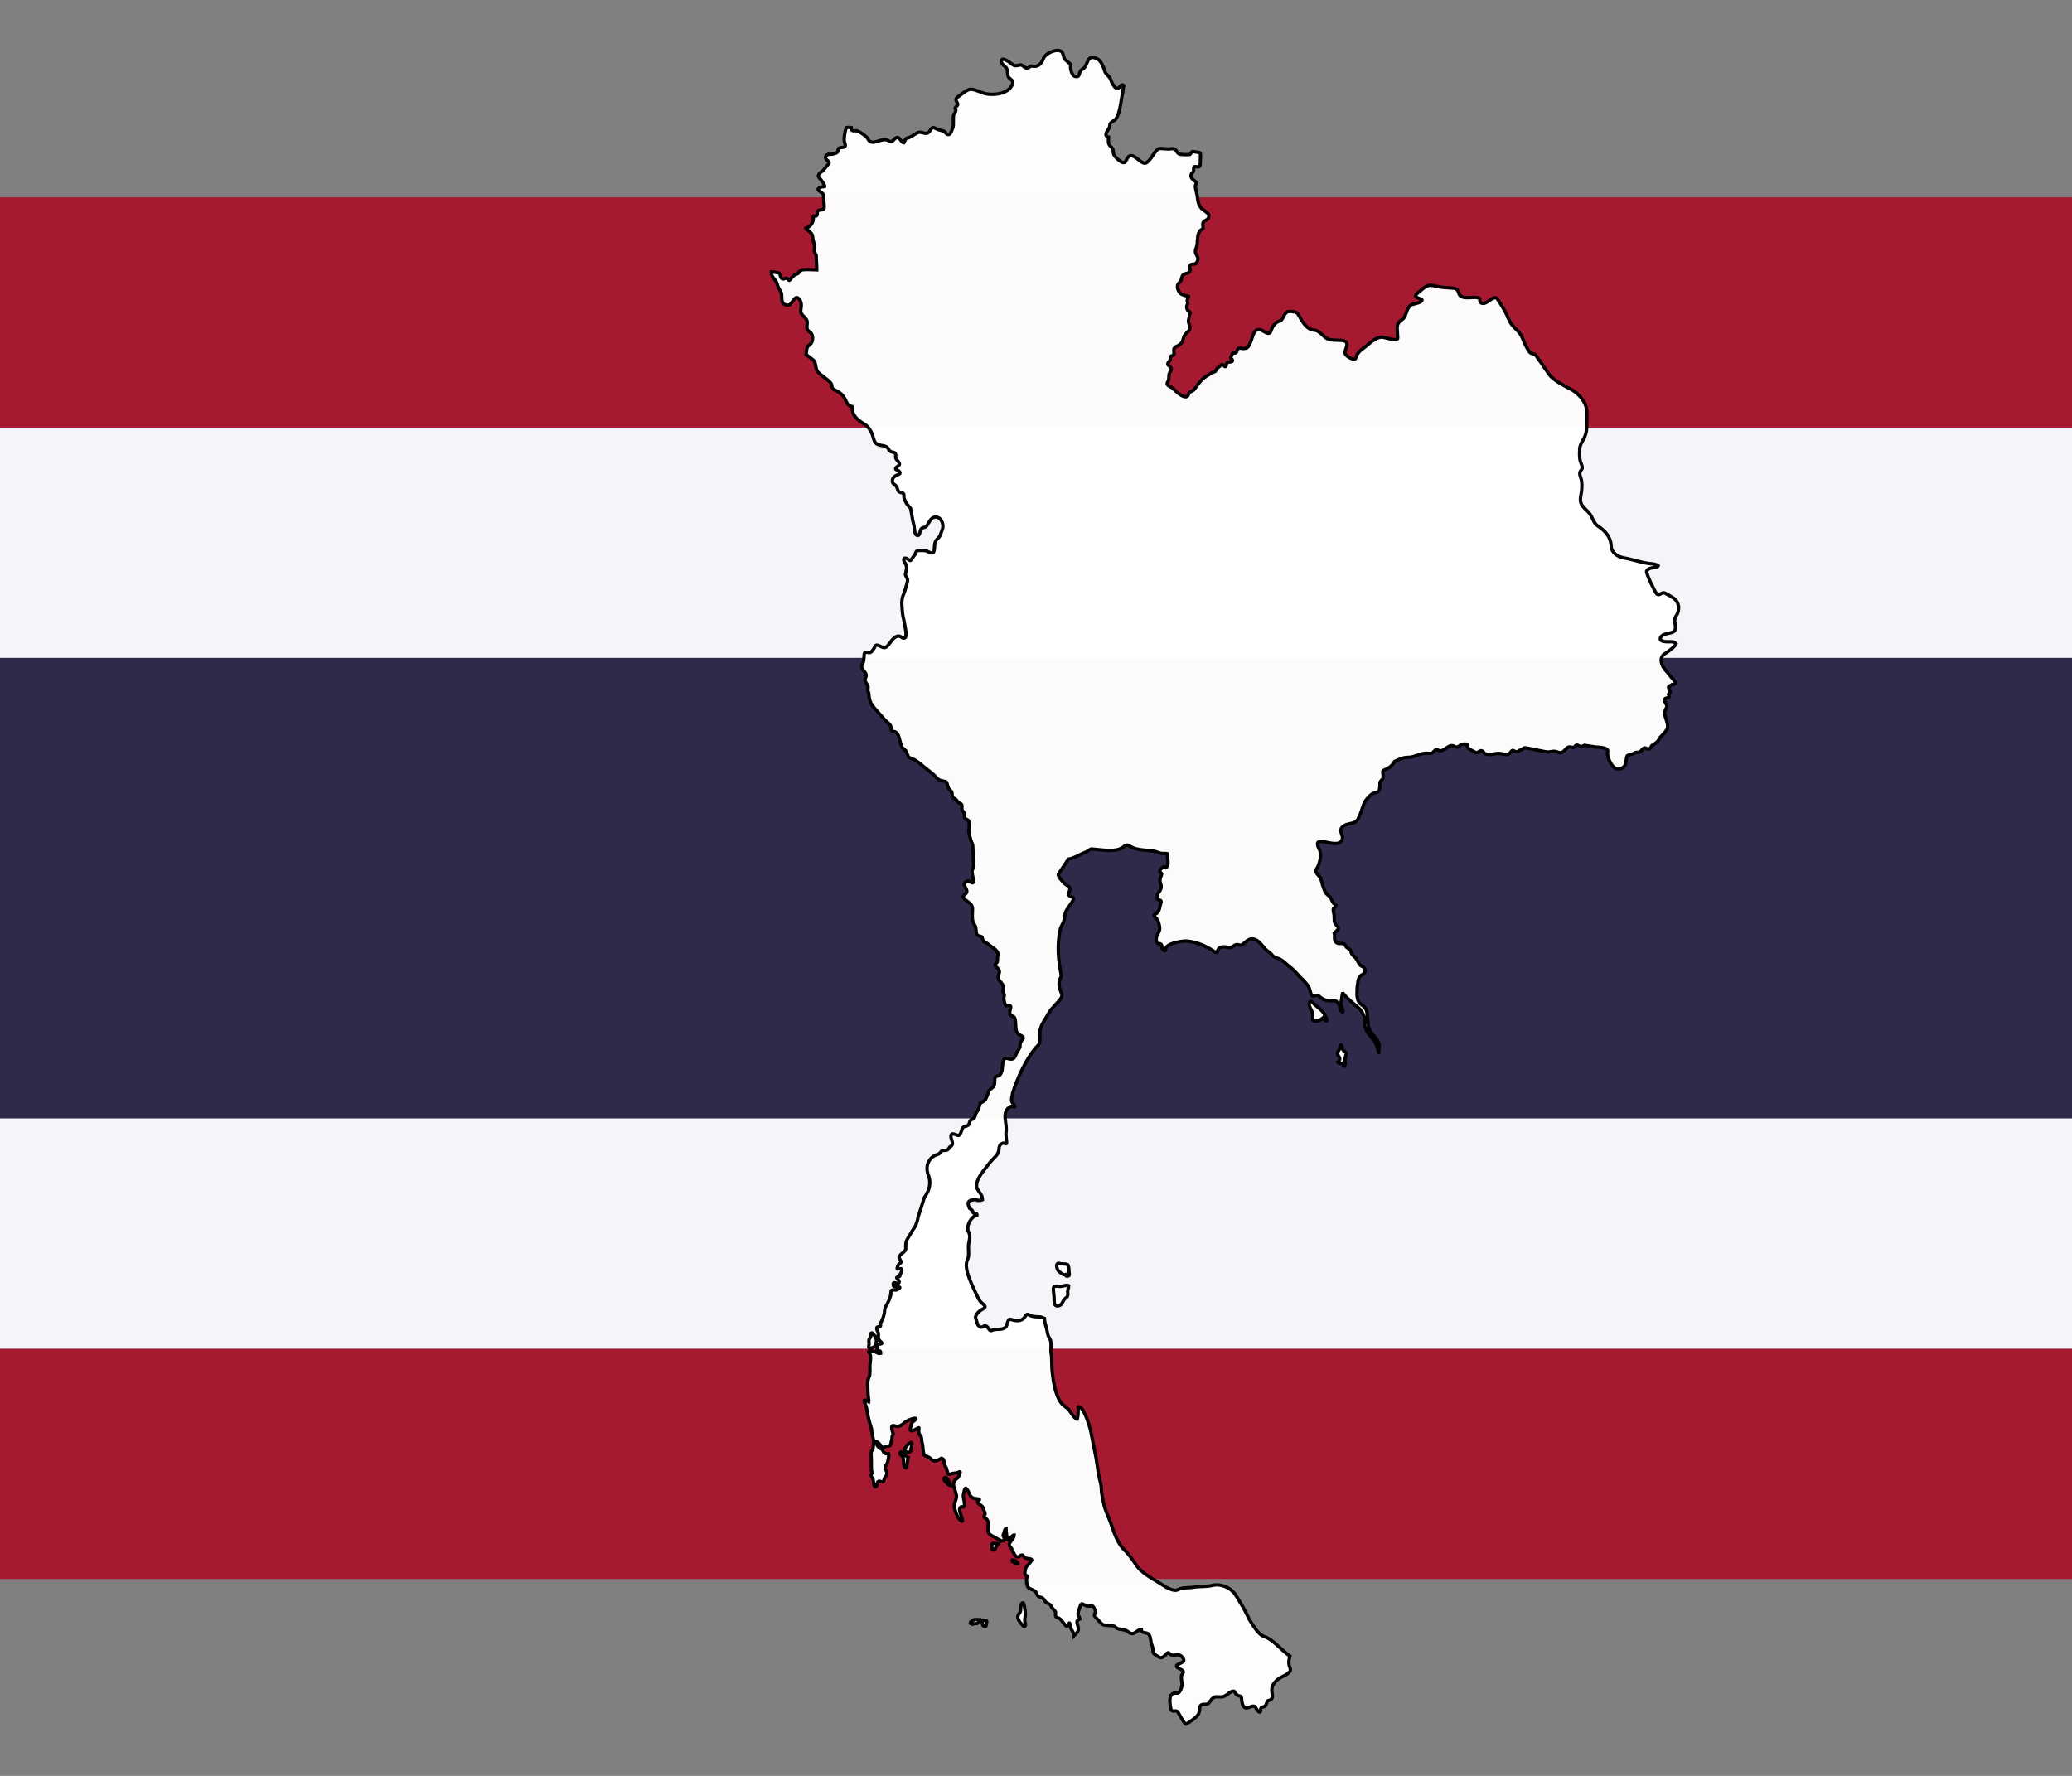
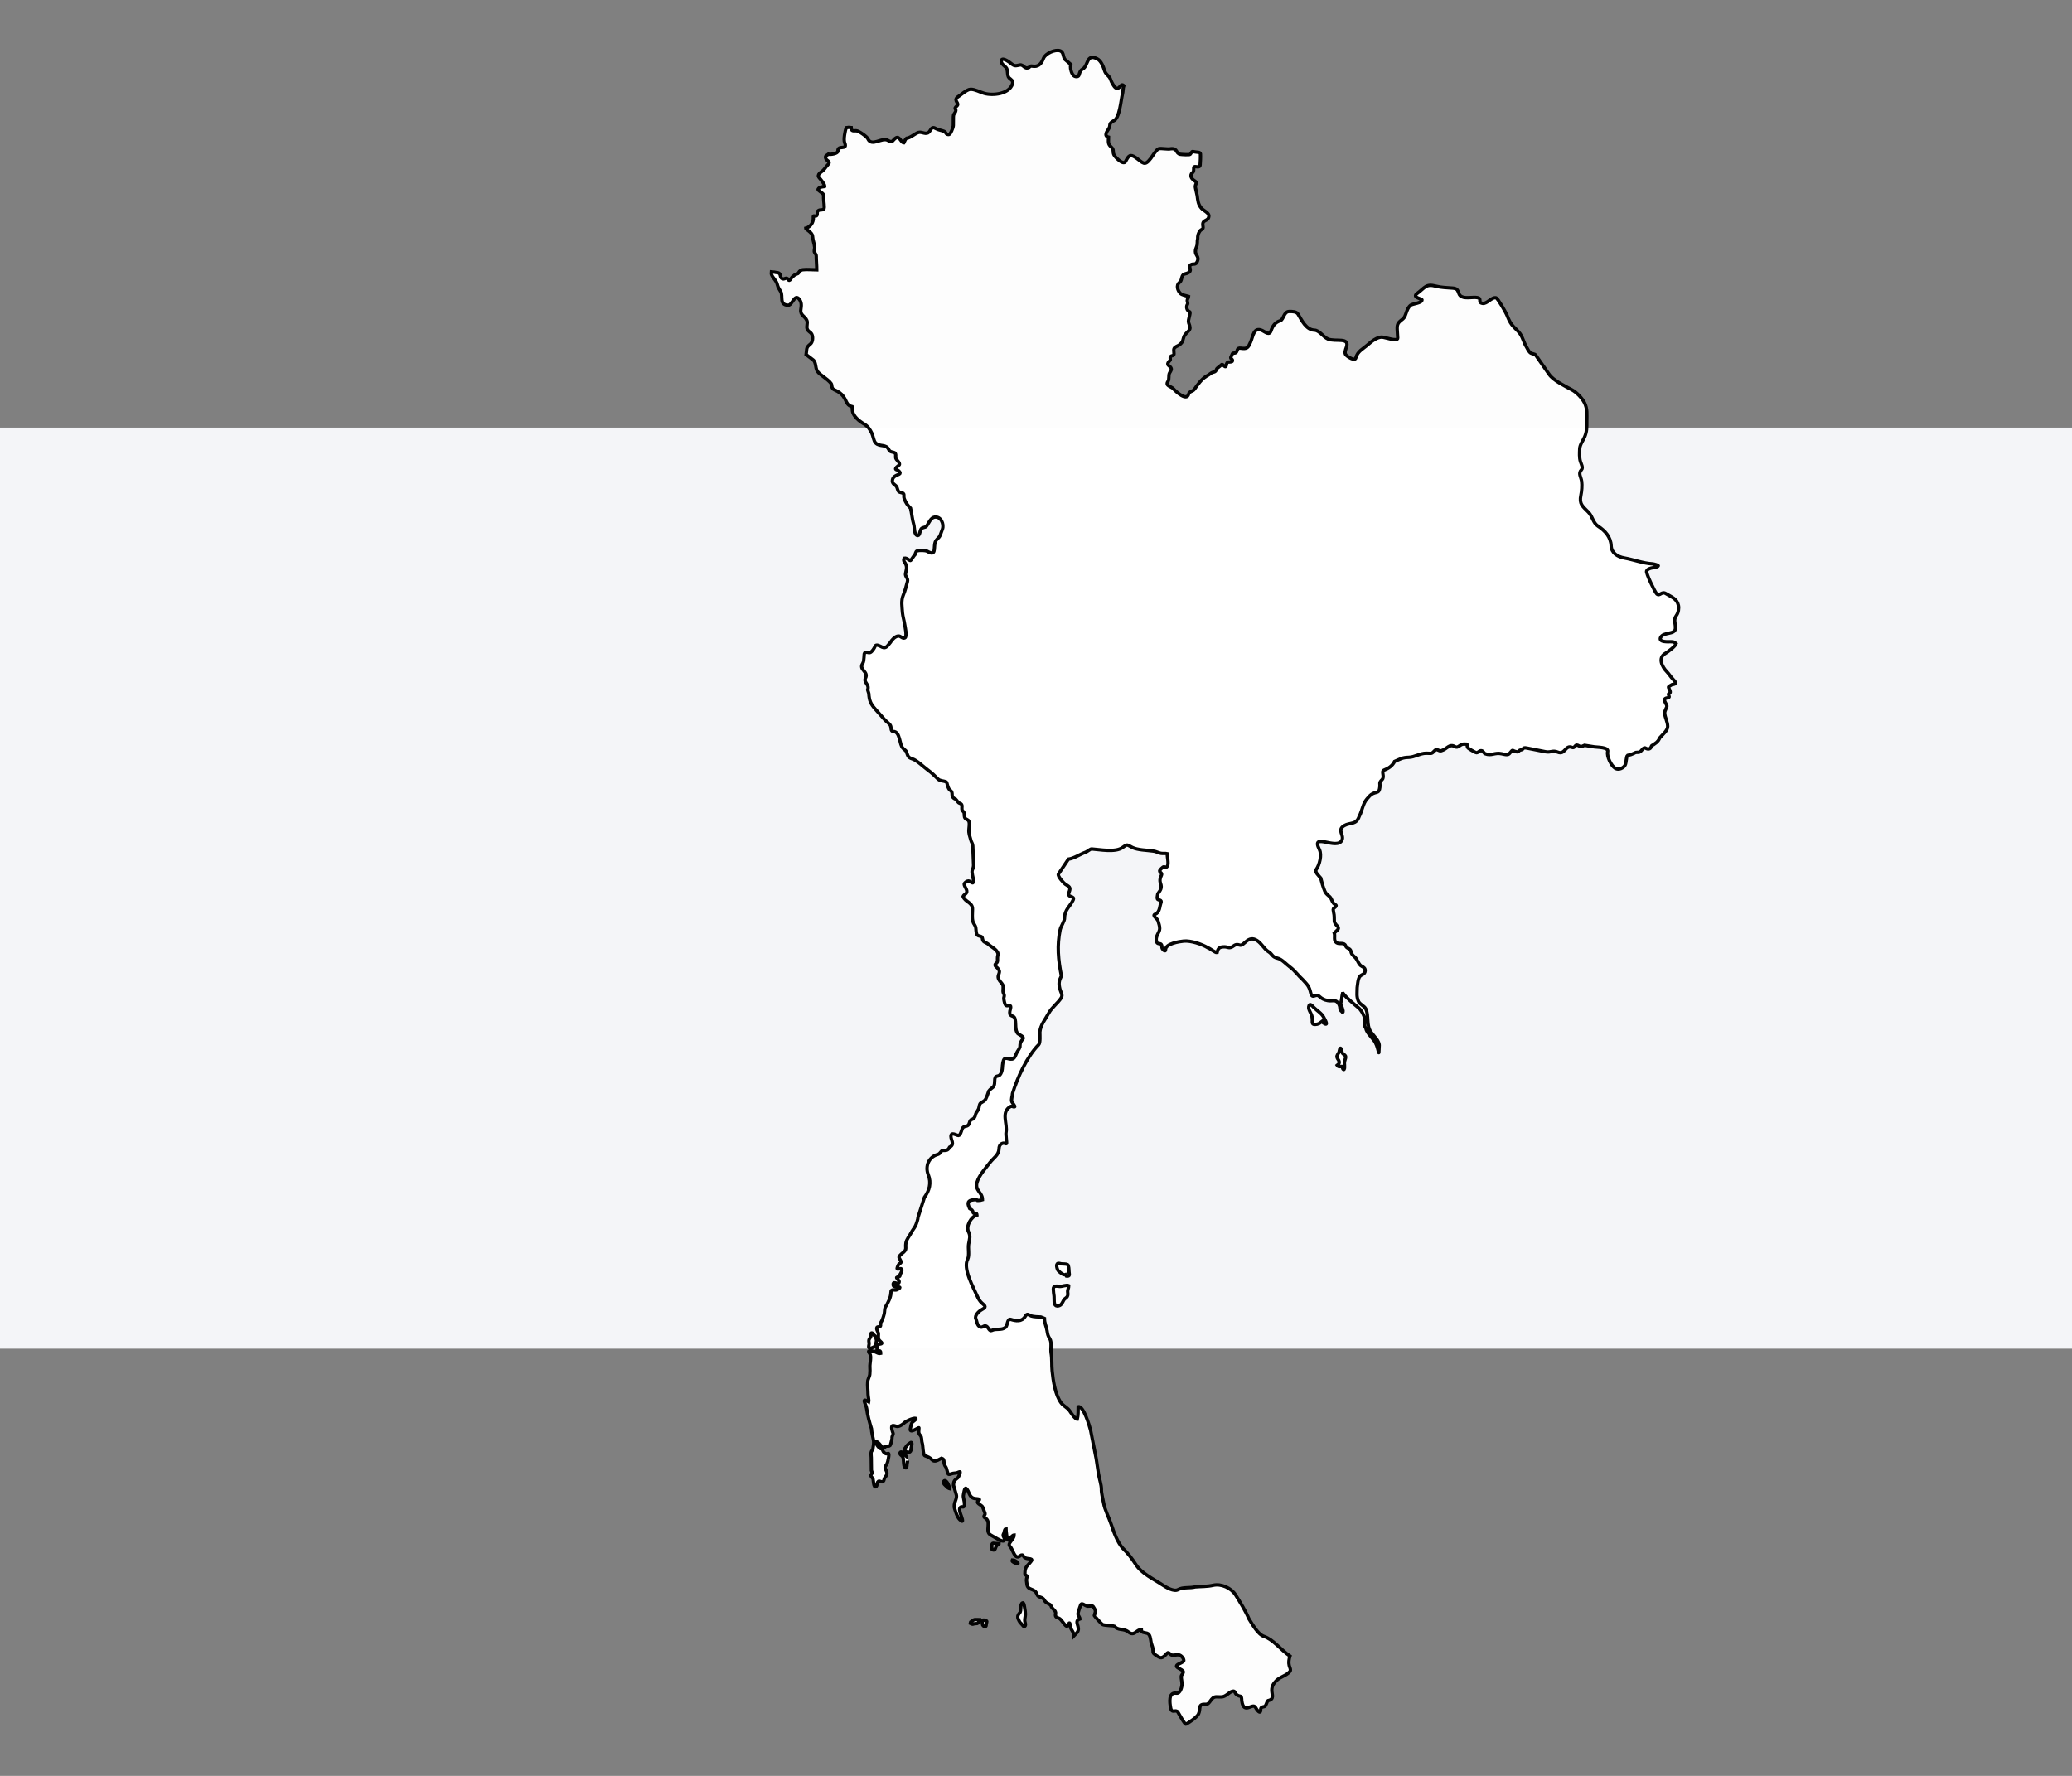
<svg xmlns="http://www.w3.org/2000/svg" xmlns:ns1="http://sodipodi.sourceforge.net/DTD/sodipodi-0.dtd" xmlns:ns2="http://www.inkscape.org/namespaces/inkscape" width="350" height="300" version="1.1" id="svg3" ns1:docname="03996.svg" ns2:version="1.4.2 (f4327f4, 2025-05-13)" xml:space="preserve" ns2:export-filename="03996.png" ns2:export-xdpi="96" ns2:export-ydpi="96">
  <rect width="100%" height="100%" fill="#808080" stroke="none" />
  <defs id="defs3" />
  <ns1:namedview id="namedview3" pagecolor="#ffffff" bordercolor="#666666" borderopacity="1.0" ns2:showpageshadow="2" ns2:pageopacity="0.0" ns2:pagecheckerboard="0" ns2:deskcolor="#d1d1d1" ns2:zoom="0.93166666" ns2:cx="120.21467" ns2:cy="260.8229" ns2:window-width="2560" ns2:window-height="1351" ns2:window-x="-9" ns2:window-y="-9" ns2:window-maximized="1" ns2:current-layer="svg3" />
  <g id="g3" transform="matrix(0.389,0,0,0.389,-5e-7,33.333)">
-     <rect fill="#a51931" width="900" height="600" id="rect1" x="0" y="0" />
    <rect fill="#f4f5f8" y="100" width="900" height="400" id="rect2" x="0" />
-     <rect fill="#2d2a4a" y="200" width="900" height="200" id="rect3" x="0" />
  </g>
  <g id="Plan_x0020_1" ns2:label="Plan 1" transform="matrix(0.377,0,0,0.377,99.247,-8.223)" style="opacity:0.979">
-     <path id="path2" fill="#ffffff" d="m 128.669,620.308 c -0.579,-0.178 -0.617,-1.219 -1.385,-1.219 -0.506,0 -0.28,1.066 -0.338,1.422 -0.11,0.676 -0.676,1.045 -0.845,1.658 -0.158,0.58 0.018,1.002 0.068,1.557 0.052,0.578 -0.545,1.961 0.135,2.131 0.797,0.197 1.131,-0.115 1.824,-0.406 0.965,-0.404 1.148,-0.928 1.148,-1.963 0,-0.316 0.169,-0.543 0.169,-0.912 0,-0.504 -0.271,-1.068 -0.271,-1.658 z m 65.601,128.975 c -0.516,-0.199 -1.419,-2.113 -1.486,-2.639 -0.125,-0.98 0.36,-1.514 0.912,-2.199 0.82,-1.018 -0.081,-3.91 1.25,-4.398 0.655,-0.24 0.869,2.09 0.946,2.537 0.139,0.813 0.304,1.678 0.304,2.504 0,1.066 -0.513,2.508 -0.203,3.518 0.128,0.416 0.302,1.09 0.169,1.523 -0.228,0.744 -0.958,0.533 -1.25,-0.102 z m -22.613,-0.627 c 0.607,-0.352 1.28,-1.133 2.026,-1.133 0.7,0 1.39,0.051 2.095,0.051 0.056,0.275 -0.406,0.867 -0.541,1.117 -0.415,0.771 -0.857,0.625 -1.621,0.625 -0.296,0 -0.521,0.154 -0.794,0.254 -0.505,0.186 -0.872,-0.24 -1.301,-0.406 z m 5.405,1.32 c -0.174,-0.553 -0.379,-1.566 0,-2.064 0.132,-0.172 0.379,-0.203 0.591,-0.168 0.21,0.033 0.318,0.121 0.49,0.219 0.184,0.107 0.743,0.09 0.743,0.322 0,0.574 -0.271,1.08 -0.271,1.658 0,0.176 -0.041,0.486 -0.186,0.592 -0.263,0.189 -0.827,0.066 -1.03,-0.152 z m 4.121,-34.697 c -0.096,-0.514 -0.203,-1.945 0.591,-1.945 0.408,0 0.842,0.127 1.268,0.137 0.473,0.01 0.941,-0.035 1.401,-0.035 0,0.104 -0.248,0.27 -0.338,0.322 -0.782,0.453 -1.122,1.02 -1.368,1.861 -0.236,0.805 -0.909,0.998 -1.554,0.404 z m 9.83,5.635 c 0.288,0.066 0.545,0.229 0.794,0.389 0.197,0.127 0.405,0.18 0.591,0.355 0.193,0.182 0.471,0.402 0.489,0.676 0.036,0.529 -1.185,-0.117 -1.418,-0.203 -0.295,-0.105 -0.495,-0.252 -0.761,-0.422 -0.407,-0.262 -0.58,-0.385 -0.371,-0.846 z m -49.068,-49.551 c 0.053,-0.371 0.563,-0.941 0.777,-1.285 0.216,-0.346 0.587,-0.768 0.912,-1.049 0.311,-0.27 0.698,-0.447 1.014,-0.744 0.42,-0.398 0.676,0.031 0.676,0.439 0,0.859 -0.406,1.727 -0.406,2.605 0,1.205 -1.213,1.613 -2.161,0.98 z m 1.689,3.519 c -0.388,-0.027 -0.919,-0.707 -1.216,-0.982 -0.423,-0.389 -0.727,-0.908 -1.217,-1.217 -0.408,-0.258 -0.978,-0.473 -1.216,0.203 -0.192,0.547 0.549,1.018 0.878,1.318 0.748,0.684 0.591,1.369 0.71,2.301 0.102,0.795 0.001,2.803 1.014,3.045 0.434,0.105 0.54,-0.941 0.54,-1.184 0,-0.705 0.271,-1.352 0.271,-2.029 z m 18.478,12.383 c -0.692,-0.26 -1.099,-0.971 -1.655,-1.42 -0.489,-0.396 -0.99,-1.088 -0.608,-1.727 0.509,-0.848 1.344,0.219 1.655,0.711 0.248,0.391 0.37,0.807 0.574,1.217 0.22,0.441 0.318,0.836 0.372,1.32 z m 174.81,-190.281 c 0.476,-1.309 -0.582,-1.754 -0.878,-2.91 -0.238,-0.928 0.785,-1.615 0.979,-2.504 0.033,-0.152 0.271,-2.08 0.776,-1.387 0.281,0.387 0.379,1.205 0.507,1.691 0.301,1.145 2.017,1.098 1.554,2.605 -0.258,0.844 -0.507,1.502 -0.507,2.402 0,0.211 0.399,3.635 -0.642,2.504 -0.331,-0.361 0.06,-1.393 -0.676,-1.184 -0.721,0.203 -1.443,0.248 -1.925,-0.508 z m -7.499,-19.049 c -0.715,0.518 -1.24,1.176 -2.264,1.354 -1.029,0.18 -2.264,0.338 -2.195,-1.014 0.047,-0.938 0.039,-1.551 -0.136,-2.471 -0.248,-1.311 -1.699,-2.992 -1.452,-4.33 0.373,-2.018 1.595,-0.365 2.331,0.371 1.381,1.383 3.499,2.578 4.391,4.365 0.479,0.961 2.513,4.332 -0.168,2.537 z M 214.166,592.97 c -0.393,0.225 -1.261,-0.18 -1.621,-0.406 -0.456,-0.287 -1.306,-0.969 -1.655,-1.387 -0.524,-0.627 -1.214,-3.057 -0.034,-3.248 0.568,-0.092 0.884,0.135 1.419,0.203 0.864,0.109 2.029,-0.049 2.804,0.338 0.596,0.299 0.611,2.475 0.642,3.113 0.059,1.248 0.648,2.203 -1.148,2.029 z m -5.135,9.676 c -0.133,-1.027 -0.316,-2.105 -0.338,-3.146 -0.036,-1.766 1.508,-1.375 2.838,-1.25 1.08,0.1 3.11,-0.826 4.088,-0.34 0,1.057 -0.617,1.859 -0.474,2.979 0.121,0.938 0.166,1.691 -0.608,2.367 -0.624,0.547 -0.874,0.572 -1.249,1.252 -0.58,1.053 -0.908,2.125 -2.229,2.438 -1.983,0.465 -1.993,-1.508 -1.993,-2.877 z m 8.653,152.41 1.685,-1.748 c 1.855,-2.445 -1.879,-5.029 1.216,-6.055 0,-0.838 -0.763,-1.373 -0.811,-2.133 -0.06,-0.936 0.829,-3.064 1.148,-4.061 0.48,-1.498 2.012,0.475 3.243,0.475 2.469,0 1.952,-0.629 3.04,1.219 0.735,1.248 0.124,1.701 -0.135,2.977 -0.03,0.15 3.25,3.857 3.783,4.061 1.061,0.402 5.033,0.486 5.101,0.574 1.757,2.289 4.188,0.941 6.316,2.674 2.748,2.234 3.66,-1.049 5.845,-1.049 0,1.525 1.306,1.256 2.601,1.656 1.405,0.436 1.485,2.49 1.723,3.689 0.102,0.912 0.523,1.746 0.743,2.605 0.207,0.805 0.109,1.578 0.236,2.367 0.095,0.582 2.497,2.125 3.209,2.268 1.294,0.258 2.367,-1.314 3.176,-2.064 0.619,-0.574 1.208,0.744 1.926,0.914 1.089,0.258 2.314,-0.291 3.344,-0.033 0.917,0.229 2.095,1.42 2.095,2.537 0,0.572 -2.063,1.35 -2.669,1.725 -2.182,1.354 2.292,2.039 2.433,3.283 0.082,0.729 -0.913,1.338 -0.913,2.164 0,1.182 0.338,2.203 0.338,3.418 -0.07,1.342 -0.789,4.24 -2.533,3.992 -3.678,-0.521 -2.996,4.318 -2.567,6.564 0.532,2.785 2.303,0.482 3.243,1.895 0.496,0.744 3.138,5.717 3.682,5.412 1.408,-0.785 4.939,-3.148 5.574,-4.566 1.158,-2.586 -0.531,-4.504 3.311,-4.332 1.955,0.09 2.093,-3.348 4.695,-3.348 2.284,0 2.821,0.422 4.897,-1.084 0.849,-0.615 2.881,-2.396 3.479,-0.846 0.369,0.955 1.419,1.584 2.466,1.691 0.536,0.055 0.476,1.625 0.541,2.098 0.891,6.436 4.95,0.48 6.182,2.943 0.385,0.771 2.297,3.611 2.297,0.846 0,-1.074 0.845,-1.072 1.655,-1.285 0.771,-0.203 0.957,-2.008 1.587,-2.639 3.026,-0.621 1.724,-2.633 1.724,-4.736 0,-1.732 0.779,-2.979 1.959,-4.162 1.92,-1.926 4.434,-2.154 6.147,-4.162 0.617,-0.721 -0.109,-1.926 -0.304,-2.672 -0.34,-1.303 -0.115,-2.863 0.342,-4.238 v 0 c -4.114,-2.77 -7.432,-7.418 -11.658,-8.828 -2.757,-0.92 -5.248,-5.543 -6.755,-7.916 -1.435,-3.434 -3.939,-7.453 -5.945,-10.658 -1.918,-3.063 -6.365,-5.154 -10.033,-4.33 -2.804,0.629 -5.185,0.482 -8.006,0.711 -2.524,0.674 -5.532,-0.033 -7.769,1.252 -1.812,1.039 -5.28,-1 -6.925,-2.098 -4.022,-2.684 -9.359,-5.066 -12.026,-9.238 -1.583,-2.475 -3.68,-5.23 -5.81,-7.205 -2.335,-2.629 -4.052,-7.27 -5.135,-10.59 -1.034,-3.172 -2.891,-6.486 -3.445,-9.711 -0.282,-1.641 -1.074,-4.563 -0.979,-6.123 0,-2.156 -0.993,-4.813 -1.317,-6.971 l -1.014,-6.732 -2.533,-12.822 c -0.404,-1.609 -3.149,-11.039 -5.506,-10.455 0,0.068 0.018,0.051 -0.034,0.068 0,1.738 0.031,3.719 -0.405,5.48 -1.021,0 -2.853,-2.883 -3.412,-3.721 -0.957,-1.438 -2.756,-2.127 -3.816,-3.553 -2.694,-3.621 -3.607,-9.992 -4.054,-14.447 -0.248,-2.504 -0.001,-5.432 -0.439,-7.85 -0.364,-2.01 0.439,-4.77 -0.607,-6.461 -0.873,-1.41 -0.948,-1.92 -1.217,-3.588 -0.321,-2 -1.182,-3.365 -1.182,-5.514 -0.533,-0.227 -1.016,-0.465 -1.621,-0.643 -0.886,0 -3.418,-0.143 -4.223,-0.439 -1.464,-0.543 -1.779,-1.445 -2.771,0.168 -1.579,2.57 -4.207,2.045 -6.452,1.354 -1.616,-0.498 -1.416,2.734 -2.33,3.52 -1.804,1.547 -4.161,0.387 -6.249,1.453 -0.867,0.443 -1.526,-1.189 -1.926,-1.59 -1.266,-1.266 -1.896,0.361 -3.007,0.068 -1.677,-0.441 -1.74,-2.934 -2.297,-4.264 0,-1.561 1.943,-3.189 3.209,-3.822 2.049,-1.025 0.634,-1.783 -0.438,-2.775 -0.858,-0.793 -1.491,-1.879 -1.96,-2.943 -1.686,-3.83 -6.623,-12.471 -4.323,-16.645 0.838,-1.805 0.104,-4.773 0.439,-6.801 0.345,-2.088 0.961,-3.453 -0.034,-5.381 -1.341,-2.596 1.13,-6.943 3.783,-7.611 0,-0.254 -0.051,-0.203 -0.135,-0.373 -0.293,0 -1.556,-0.389 -1.622,-0.709 -0.234,-1.143 -0.547,-1.168 -1.554,-1.828 -0.46,-1.154 -1.335,-2.809 0.236,-3.553 0.58,-0.273 2.942,-0.676 3.345,-0.066 0.99,0 1.304,-0.016 2.161,-0.305 0,-3.379 -3.52,-4.061 -2.432,-7.816 0.918,-3.17 3.845,-6.309 5.844,-8.932 1.524,-2 3.935,-3.324 4.02,-6.09 0,-1.398 0.754,-2.428 2.061,-2.537 0.417,-0.035 0.979,0.438 1.284,0.203 0.23,-0.18 -0.399,-4.025 -0.203,-5.008 0.76,-3.805 -2.463,-9.123 1.959,-11.57 0.672,-0.373 1.457,0.355 1.926,0.066 0.3,-0.184 -1.12,-1.771 -1.283,-2.199 -0.4,-1.045 0.272,-2.701 0.304,-3.789 2.214,-7.096 6.515,-16.6 11.722,-21.822 0.789,-0.791 0.507,-4.332 0.507,-5.582 0.212,-3.162 2.518,-5.836 3.952,-8.492 1.438,-2.664 4.083,-4.463 5.607,-6.869 0.886,-1.396 -0.233,-2.6 -0.574,-3.992 -0.594,-2.426 -0.462,-3.609 0.676,-5.887 -1.425,-7.16 -2.027,-13.525 -0.574,-20.637 0.333,-1.631 2.082,-3.963 1.992,-5.447 0,-3.555 2.625,-5.203 3.852,-7.951 0.949,-2.127 -2.95,-0.729 -1.824,-3.485 0.968,-2.37 -0.132,-2.483 -1.723,-3.586 -0.725,-0.502 -3.615,-3.675 -3.041,-4.533 l 4.459,-6.666 c 2.435,-0.305 5.278,-2.249 7.702,-3.112 0.716,-0.255 2.139,-1.487 2.669,-1.455 3.488,0.209 10.71,1.708 13.917,-0.677 2.14,-1.592 1.847,-1.272 4.29,-0.034 2.403,1.218 6.529,1.241 9.222,1.624 1.109,0.036 2.425,0.787 3.547,1.015 0.927,0.189 2.047,-0.047 2.905,0.169 0,1.313 0.787,4.5 0.101,5.583 -0.528,0.834 -0.83,0.443 -1.554,0.305 -0.419,-0.081 -1.892,1.416 -1.925,1.827 -0.061,0.737 1.284,0.857 0.811,1.929 -0.538,1.214 -0.933,2.234 -0.405,3.688 0.757,2.089 -0.044,3.02 -1.216,4.635 -0.154,0.824 -0.684,2.51 0.304,2.707 1.912,0.383 1.034,1.012 0.743,2.537 -0.285,1.494 -0.636,3.262 -2.196,3.891 -1.693,0.684 0.954,1.838 1.25,3.045 0.31,1.266 0.743,2.029 0.743,3.418 0,1.967 -2.315,3.459 -1.317,6.09 0.555,1.461 2.331,-0.418 2.331,2.504 0,0.494 1.621,2.354 1.621,0.777 0,-2.594 6.151,-3.568 8.142,-3.754 3.119,-0.291 8.113,1.342 10.775,2.977 1.011,0.297 3.42,2.348 4.154,2.166 0.477,-1.922 0.911,-2.572 3.446,-2.572 0.917,0 1.608,0.523 2.533,0.305 1.692,-0.4 1.827,-1.859 4.188,-1.082 1.914,0.629 3.681,-4.748 7.803,-1.996 2.123,1.416 3.177,3.811 4.999,4.904 1.956,1.176 1.525,2.416 4.223,3.012 1.818,0.402 3.945,2.813 5.574,3.992 2.027,1.471 3.729,3.918 5.641,5.617 2.236,2.436 2.798,2.859 3.547,5.92 0.753,3.076 2.19,0.018 3.817,1.523 1.13,1.043 2.278,1.627 3.817,1.895 2.199,0.381 3.441,-0.697 4.763,1.285 0.452,0.678 0.709,1.477 0.709,2.334 0,0.877 0.778,1.064 1.148,1.625 0.925,0 -0.987,-3.762 -0.811,-4.162 0.384,-0.869 0.542,-3.18 0.811,-4.264 0.095,-0.023 0.159,-0.033 0.271,-0.033 1.418,1.99 4.905,4.785 6.857,6.428 1.301,1.096 2.05,2.643 2.669,4.195 0.563,1.412 -0.422,3.906 0.642,4.975 0.227,1.732 2.537,4.012 3.58,5.379 1.144,1.498 1.552,3.098 1.976,4.721 0.385,1.477 0.281,0.852 0.337,-0.252 l 0.087,-1.727 c 0.353,-2.268 -2.623,-4.846 -3.716,-6.43 -2.195,-3.18 -0.762,-7.305 -2.297,-10.387 -0.66,-1.324 -2.654,-1.971 -3.277,-3.383 -0.969,-2.191 -0.574,-3.766 -0.574,-6.123 0.189,-1.311 0.34,-4.004 1.217,-5.008 0.888,-1.016 2.205,-0.813 2.364,-2.471 0.104,-1.086 -0.594,-1.617 -1.486,-2.063 -1.619,-0.811 -1.705,-2.791 -3.107,-4.094 -0.617,-0.574 -1.018,-0.875 -1.453,-1.592 -0.321,-0.525 -0.205,-1.068 -0.574,-1.623 -0.532,-0.797 -1.64,-0.678 -2.162,-1.93 -0.696,-1.668 -2.676,-0.506 -3.985,-1.318 -1.589,-0.984 -0.568,-2.855 -1.081,-4.398 0.797,-0.83 2.635,-1.791 1.486,-2.943 -2.102,-2.107 -1.241,-2.439 -1.555,-5.178 -0.087,-0.764 -0.35,-1.543 -0.405,-2.334 -0.067,-0.971 2.428,-1.43 0.743,-2.367 -0.957,-0.535 -1.229,-1.652 -1.688,-2.572 -0.684,-1.367 -2.086,-1.588 -2.838,-3.383 -0.753,-1.797 -1.349,-3.968 -1.824,-5.854 -0.829,-1.038 -2.845,-2.655 -1.959,-3.857 1.434,-1.945 2.58,-6.475 1.385,-8.865 -4.049,-8.099 7.983,0.588 10.134,-4.296 1.012,-2.298 -2.371,-4.443 0.98,-6.429 2.626,-1.555 5.402,-0.193 6.722,-4.162 1.359,-2.507 1.606,-5.692 3.514,-7.849 0.758,-0.858 1.536,-1.877 2.635,-2.369 2.039,-0.912 2.766,-0.14 3.107,-2.842 0.223,-1.764 -0.533,-1.87 0.979,-3.383 1.337,-1.339 -0.521,-3.723 0.878,-4.263 2.081,-0.803 3.733,-1.898 4.729,-3.891 2.761,-1.157 3.387,-1.784 6.385,-1.861 2.602,-0.067 5.042,-1.827 7.803,-1.827 2.543,0 2.268,0.464 3.885,-1.252 0.938,-0.996 1.695,0.441 2.838,0.135 2.672,-0.715 3.557,-3.363 6.249,-1.793 1.352,0.788 2.132,-1.185 3.783,-1.185 2.271,0 1.257,-0.111 1.79,1.522 0.131,0.401 3.55,2.335 3.986,2.335 0.845,0 1.407,-1.175 2.398,-0.846 0.684,0.227 1.122,1.259 1.419,1.286 2.958,1.151 4.263,-0.654 7.465,0.034 0.777,0.167 2.688,0.762 3.345,0.034 2.179,-2.421 0.845,-1.398 3.378,-0.914 0.935,0.179 0.913,-0.644 1.655,-0.778 1.932,-0.351 0.62,-1.343 2.973,-0.88 l 8.242,1.624 c 2.458,0.484 3.264,-0.772 5.506,0.169 3.374,1.417 3.325,-3.409 6.452,-2.098 1.219,0.512 1.312,-1.453 2.466,-0.981 1.711,0.699 0.95,0.99 3.107,0.034 l 4.459,0.71 c 1.154,0.184 6.391,0.08 5.912,2.098 -0.505,2.122 1.525,6.379 3.411,7.511 1.457,0.875 3.621,-0.06 4.392,-1.455 0.565,-1.023 0.467,-3.871 1.081,-4.331 l 1.486,-0.372 v 0 c 0.631,-0.315 1.25,-0.429 1.824,-0.812 0.462,-0.309 1.378,-0.122 1.925,-0.271 1.115,-0.303 1.808,-2.491 2.905,-1.793 0.894,0.567 2.128,0.528 2.466,-0.643 0.218,-0.751 0.543,-0.55 1.081,-0.947 l 1.284,-0.948 c 0.021,-0.065 0.643,-0.584 0.776,-0.812 0.273,-0.463 0.532,-0.815 0.743,-1.319 1.175,-1.388 3.514,-3.182 3.514,-5.075 0,-2.042 -1.259,-3.919 -1.352,-5.988 -0.053,-1.173 1.125,-2.601 0.979,-3.214 -0.301,-1.269 -2.414,-3.218 0.271,-3.586 1.352,-0.186 0.517,-0.886 0.438,-1.556 -0.074,-0.649 1.242,-0.121 0.643,-1.76 -0.689,-1.884 -1.303,-1.322 0.979,-2.639 2.444,-0.162 1.511,-1.297 0.473,-2.335 -1.082,-1.082 -1.866,-2.478 -2.871,-3.484 -2.001,-2.004 -4.117,-6.186 -0.608,-8.154 1.059,-0.594 4.505,-3.206 4.831,-4.331 -1.091,-1.118 -2.077,-0.88 -3.648,-0.88 -0.85,0 -2.756,-0.038 -3.304,-0.827 -0.183,-0.263 -0.215,-0.61 -0.007,-1.067 1.186,-2.601 6.38,-1.194 6.621,-3.958 0.212,-2.424 -1.098,-3.838 0.507,-6.022 0.837,-1.14 1.135,-3.078 0.845,-4.432 -0.652,-3.04 -3.086,-3.712 -5.607,-5.278 -1.963,-1.218 -2.664,1.362 -4.088,0.135 -0.81,-0.697 -4.939,-9.407 -4.561,-10.218 0.926,-1.976 4.665,-1.226 5.236,-2.368 0.121,-0.243 -1.945,-0.841 -2.635,-0.879 -4.188,-0.236 -8.48,-1.902 -12.634,-2.639 -3.046,-0.542 -5.728,-2.303 -5.844,-5.414 -0.148,-3.956 -2.688,-6.793 -5.912,-8.864 -2.217,-1.424 -2.397,-4.328 -4.256,-6.226 -2.605,-2.661 -4.264,-3.605 -3.378,-7.681 0.379,-1.743 0.565,-4.311 0.338,-6.09 -0.266,-2.078 -1.72,-3.528 -0.102,-5.244 0.878,-0.93 -0.166,-2.697 -0.473,-3.722 -0.53,-1.769 -0.374,-3.863 -0.304,-5.718 0.067,-1.809 1.588,-3.78 2.229,-5.346 1.011,-2.47 0.945,-4.051 0.945,-6.834 0,-3.114 0.352,-5.711 -1.047,-8.425 -1.106,-2.146 -3.474,-4.605 -5.574,-5.751 -3.063,-1.672 -8.267,-4.116 -10.235,-6.937 -2.016,-2.887 -4.03,-5.774 -6.046,-8.661 -0.428,-0.612 -1.797,-0.477 -2.5,-1.116 -0.707,-0.644 -1.152,-1.753 -1.655,-2.571 -1.233,-2.007 -1.494,-3.938 -2.838,-5.888 -1.009,-1.465 -2.58,-2.583 -3.682,-4.026 -1.002,-1.313 -1.614,-2.832 -2.229,-4.365 -0.412,-1.027 -4.089,-7.515 -4.83,-7.68 -2.044,-0.458 -4.032,2.832 -6.081,2.47 -2.782,-0.492 0.869,-2.673 -3.749,-2.673 -2.051,0 -5.817,0.806 -6.756,-1.556 -0.655,-1.649 -0.748,-2.422 -2.838,-2.605 -2.456,-0.215 -5.033,-0.212 -7.432,-0.846 -4.696,-1.24 -4.966,0.636 -8.479,3.214 -2.569,1.885 2.128,2.342 2.128,2.91 0,1.481 -4.207,1.687 -5.101,2.402 -2.027,1.624 -1.914,4.878 -3.412,6.09 -1.717,1.39 -2.759,1.93 -2.601,4.602 0.078,1.331 0.158,2.662 0.236,3.992 0.11,1.872 -5.802,-0.406 -7.128,-0.406 -2.118,0 -4.592,1.933 -6.08,3.249 -2.43,2.146 -4.746,3.001 -5.573,6.09 -0.393,1.466 -3.325,-0.25 -4.358,-1.286 -0.874,-0.876 -0.226,-2.408 0.136,-3.451 1.653,-4.776 -4.933,-2.328 -8.276,-3.755 -2.104,-0.898 -3.798,-3.878 -6.047,-3.958 -3.769,-0.135 -5.712,-4.53 -7.33,-7.173 -0.747,-1.221 -2.573,-1.184 -3.952,-1.184 -2.504,0 -2.464,3.664 -4.087,4.162 -2.22,0.68 -3.334,2.258 -4.054,4.432 -0.767,2.315 -2.496,0.624 -3.885,-0.034 -3.982,-1.885 -4.124,2.553 -5.337,5.244 -1.072,2.377 -1.414,3.086 -4.357,2.639 -1.945,-0.295 -1.316,1.443 -2.229,2.03 -0.437,0.28 -1.304,0.03 -1.486,0.406 l -0.777,1.759 c 0,0.752 0.833,0.509 0.777,1.455 -0.035,0.58 -1.326,0.542 -1.723,0.542 -1.453,0 -0.607,2.555 -1.724,1.996 -0.372,-0.187 -1.143,-1.316 -1.554,-0.744 -0.511,0.709 -1.931,1.401 -2.094,1.895 -0.608,1.836 -1.452,0.972 -2.703,1.996 -0.725,0.594 -1.263,0.825 -2.061,1.32 -2.079,1.289 -3.814,3.762 -5.168,5.718 -0.785,1.136 -2.318,0.856 -2.635,2.199 -0.771,3.269 -5.532,-0.952 -6.823,-2.402 -0.925,-1.053 -3.765,-1.249 -2.433,-3.248 0.762,-1.142 0.101,-2.667 0.743,-3.857 0.361,-0.668 1.07,-1.479 0.608,-2.267 -0.656,-1.118 -2.345,-1.179 -0.777,-2.943 0.753,-0.847 0.439,-0.459 0.439,-1.522 0,-1.12 1.073,-0.748 1.554,-1.286 0.43,-0.481 -0.215,-2.12 0.203,-2.91 0.482,-0.913 1.644,-1.055 2.398,-1.658 1.888,-1.511 1.322,-2.081 2.161,-4.026 1.845,-2.774 3.445,-2.099 1.96,-5.819 -0.507,-1.269 1.226,-4.728 0.371,-5.007 -1.129,-0.369 -1.598,-2.132 -0.979,-3.146 0.48,-0.79 -0.034,-1.019 -0.034,-1.827 0,-0.769 0.643,-1.271 0.643,-1.793 -0.042,-0.014 -0.055,-0.026 -0.068,-0.067 -0.978,-0.247 -2.943,-0.647 -3.647,-1.354 -1.224,-1.226 -2.005,-3.617 -0.439,-4.872 1.021,-0.768 0.836,-1.858 1.283,-2.808 0.556,-1.179 1.08,-0.931 2.129,-1.32 3.033,-1.125 0.167,-2.798 1.655,-3.789 1.181,-0.787 2.177,0.396 3.006,-1.59 0.874,-2.092 -0.813,-2.619 -0.878,-4.297 -0.037,-0.941 0.243,-1.506 0.574,-2.402 0.446,-1.207 0.089,-2.379 0.439,-3.519 -0.09,-1.175 0.297,-2.376 0.945,-3.315 0.622,-0.901 1.734,-0.619 1.419,-2.199 -0.672,-3.361 2.635,-1.809 2.635,-4.703 0,-1.299 -2.519,-2.4 -3.311,-3.315 -1.564,-1.81 -1.594,-3.36 -1.926,-5.718 -0.116,-0.828 -0.937,-3.705 -0.811,-4.195 0.118,-1.191 1.065,-1.497 -0.371,-2.402 -0.95,-0.599 -1.804,-1.539 -1.554,-2.741 0.147,-0.713 0.796,-0.83 1.047,-1.387 0.232,-0.516 0.019,-1.846 0.27,-2.098 0.533,-0.533 2.619,0.765 2.736,-0.914 0.108,-1.556 0.227,-3.449 0.136,-4.974 -0.048,-0.795 -1.538,-0.668 -2.264,-0.812 -2.003,-0.396 -1.213,-0.259 -2.331,1.049 -0.282,0.331 -3.833,0.097 -4.391,0 -2.188,-0.379 -1.085,-2.739 -4.155,-2.504 -1.674,0.395 -4.354,-0.352 -5.607,0.034 -0.938,0.289 -2.814,3.383 -3.479,4.263 -2.884,3.816 -3.438,1.974 -6.789,-0.338 -2.577,-1.778 -3.218,-0.72 -4.527,1.76 -0.985,1.867 -4.629,-1.895 -5.168,-2.944 -0.776,-1.509 0.218,-2.219 -1.284,-3.553 -1.558,-1.382 -1.182,-2.304 -1.182,-4.398 -2.219,-0.55 -0.65,-2.658 -0.034,-3.586 1.353,-2.035 -0.325,-2.17 2.229,-3.688 2.804,-0.974 3.384,-9.502 4.054,-12.113 0.301,-1.171 0.198,-2.589 0.574,-3.688 -1.466,-1.471 -1.806,2.166 -3.648,0.947 -0.808,-0.534 -1.939,-2.708 -2.229,-3.654 -0.544,-1.777 -2.144,-2.125 -2.736,-4.06 -0.541,-1.767 -1.528,-4.386 -3.31,-5.278 -4.954,-2.48 -3.83,3.201 -6.554,4.635 -1.601,0.843 -1.249,3.015 -2.061,3.248 -2.295,0.659 -3.004,-1.978 -3.276,-3.485 -0.106,-0.589 -0.06,-1.227 0.075,-1.873 v 0 l -2.237,-1.917 c -1.462,-0.915 -0.604,-3.479 -2.533,-4.162 -2.234,-0.79 -6.626,1.188 -7.466,3.384 -0.725,1.898 -1.908,3.65 -4.188,3.552 -1.114,-0.048 -1.504,-0.425 -2.264,0.474 -2.166,1.012 -2.403,-1.363 -4.087,-1.083 -1.649,0.275 -2.26,0.773 -3.851,-0.575 -1.214,-1.029 -4.801,-3.449 -4.493,-0.812 0.112,0.959 1.429,1.835 2.095,2.503 1.055,1.059 0.354,3.754 1.418,4.703 0.929,0.829 1.932,1.229 1.486,2.639 -1.461,4.626 -8.834,5.349 -12.633,4.263 -1.94,-0.555 -4.091,-1.827 -6.114,-1.827 -1.711,0 -4.484,2.664 -6.014,3.62 -1.684,1.689 1.232,2.618 -0.168,3.857 -1.769,1.565 0.108,1.074 -0.608,2.605 -0.481,1.028 -0.935,0.965 -0.946,2.267 l -0.033,3.857 c -0.008,0.882 -1.218,4.023 -1.959,4.061 -1.507,0.074 -1.189,-1.023 -2.162,-1.421 -1.287,-0.526 -2.443,-0.543 -3.784,-1.286 -1.216,-0.674 -1.721,-0.42 -2.466,0.914 -1.221,2.185 -2.874,0.872 -4.56,0.778 -1.671,-0.093 -3.905,2.493 -6.047,2.707 -0.607,0.455 -0.798,1.362 -1.148,1.996 -0.084,0 -0.1,0.02 -0.135,-0.034 -1.169,0 -1.794,-3.104 -3.412,-2.166 -1.53,0.888 -1.379,2.537 -3.614,1.15 -2.64,-1.636 -7.297,3.119 -9.02,-0.778 -0.425,-0.963 -4.119,-3.553 -5.202,-3.553 -1.301,0 -2.263,0.315 -2.263,-1.455 -0.601,-0.101 -1.604,-0.057 -2.229,0.067 -0.466,1.421 -1.291,5.287 -0.676,6.767 1.524,3.663 -3.214,0.711 -3.007,3.688 0.082,1.173 -3.426,1.714 -4.256,1.421 -0.677,0.574 -1.477,0.539 -1.283,1.658 0.278,1.617 2.712,1.408 0.945,3.18 -0.726,0.728 -1.271,1.677 -2.027,2.436 -0.842,0.846 -3.044,1.812 -1.756,3.315 0.626,0.731 2.432,2.831 2.432,3.79 -0.041,0.014 -0.087,0.079 -0.101,0.136 -0.998,0.141 -2.313,0.158 -2.838,1.184 -0.319,0.625 2.099,1.56 2.466,2.571 -0.164,1.817 0.271,3.763 0.271,5.549 0,1.84 -1.917,0.647 -2.838,1.624 -0.68,0.721 0.147,2.079 -0.945,2.301 -0.606,0.124 -1.192,-0.484 -1.115,0.542 0.171,2.27 -1.288,4.38 -3.412,4.906 0,0.53 2.975,1.855 3.074,3.586 0.109,1.889 0.815,3.281 0.979,5.109 -0.112,0.476 -0.202,1.206 -0.202,1.692 0,0.576 0.878,1.208 0.878,2.064 0,2.065 0.236,4.262 0.236,6.191 l -3.242,-0.102 c -0.985,-0.031 -2.037,-0.065 -3.007,0.067 -0.592,0.081 -0.776,0.246 -1.25,0.542 -0.144,0.09 -0.35,0.274 -0.439,0.44 -0.54,1.007 0.064,0.357 -1.925,1.319 -0.437,0.385 -0.841,0.667 -1.25,1.049 -0.253,0.237 -1.099,2.14 -1.655,1.083 -0.854,-1.623 -1.862,0.453 -3.04,-0.643 -0.585,-0.543 -0.39,-1.441 -0.845,-1.996 -0.61,-0.745 -1.516,-0.418 -2.297,-0.71 L 82.39,143.64 c -0.053,0.492 -0.081,0.976 0.139,1.443 0.731,1.554 2.076,2.453 2.499,4.263 0.277,1.183 0.899,2.135 1.521,3.146 1.18,1.92 -0.853,5.919 3.276,6.09 1.953,0.081 2.876,-5.296 5,-2.74 1.184,1.425 1.008,2.952 0.743,4.669 -0.401,2.597 1.874,2.915 2.702,4.906 0.498,1.197 -0.311,2.662 0.135,3.789 0.549,1.386 1.506,1.254 2.095,2.436 0.602,1.208 0.404,3.492 -0.642,4.331 -2.098,1.681 -1.506,1.984 -1.926,4.703 l 2.905,2.233 c 1.73,1.121 1.054,3.615 2.162,5.312 1.073,1.646 6.284,4.452 6.384,6.124 0.128,2.139 1.069,1.936 2.602,2.808 1.502,0.855 2.471,1.831 3.31,3.35 0.93,1.813 1.193,3.013 3.243,3.519 0.018,0.068 0.034,0.089 0.034,0.169 l 0.102,1.455 c 0.182,2.611 3.111,4.913 5.134,6.09 1.81,1.052 2.67,2.406 3.581,4.229 0.589,1.177 0.771,3.411 1.689,4.331 1.876,1.879 4.671,0.335 5.877,2.944 0.979,2.115 3.564,0.033 3.074,3.451 0,1.245 2.282,2.329 1.621,3.451 -0.16,0.272 -2.744,1.782 -1.047,2.199 0.584,0.143 2.112,1.378 1.081,1.895 -1.366,0.684 -3.107,1.085 -3.107,3.079 0,1.609 1.608,1.602 2.094,2.978 0.419,1.185 0.328,1.92 1.723,2.199 2.148,0.43 0.937,1.322 1.521,2.842 0.662,1.725 1.465,2.854 2.804,4.196 0.588,2.432 0.741,5.018 1.452,7.341 0.386,1.257 0.082,4.906 1.824,4.906 0.889,0 0.936,-2.27 1.486,-2.978 0.624,-0.801 1.852,-0.538 2.365,-1.184 1.033,-1.301 1.849,-3.83 3.647,-4.094 2.821,-0.414 4.366,3.095 3.514,5.413 l -0.946,2.572 c -0.601,1.635 -2.033,1.833 -2.432,3.789 -0.516,2.532 0.496,5.793 -3.378,3.553 -0.878,-0.507 -3.554,-0.525 -4.526,-0.203 -0.918,0.304 -0.757,1.856 -1.284,1.962 l -1.588,2.267 c -0.381,0.544 -1.582,-1.228 -2.972,-0.947 -0.213,0.425 -0.347,1.13 0.033,1.557 1.527,2.227 1.045,2.91 0.574,5.346 -0.266,1.376 1.25,1.987 0.878,3.485 -0.51,2.053 -1.108,4.271 -1.925,6.226 -1.044,2.5 -0.509,5.25 -0.338,7.849 0.161,1.662 0.731,3.449 0.979,5.143 0.154,1.053 1.229,5.49 0.102,6.09 -1.059,0.563 -1.839,-0.956 -3.007,-0.812 -1.436,0.177 -2.774,1.666 -3.479,2.842 -1.061,1.141 -1.818,3.03 -3.716,2.132 -0.807,-0.382 -2.753,-1.606 -3.175,-0.338 -0.247,0.741 -1.382,2.5 -2.162,2.74 -0.947,0.292 -1.641,-0.555 -2.533,0.271 -0.327,0.302 -0.055,3.496 -0.812,4.635 -1.919,2.888 2.728,3.639 1.25,6.53 -1.039,2.033 1.957,2.905 0.946,5.278 l 0.507,1.59 c 0.248,3.416 0.792,4.661 3.142,7.308 l 4.053,4.567 c 0.751,0.846 2.119,1.686 2.567,2.639 0.354,0.752 0.02,2.571 1.183,2.571 3.31,0 2.591,5.893 4.425,7.545 0.439,0.682 1.13,0.705 1.486,1.557 0.766,1.827 0.531,2.491 2.703,3.18 2.051,0.651 5.077,3.646 6.958,5.007 1.738,1.258 3.05,2.546 4.527,4.026 0.866,0.869 2.437,0.784 3.58,1.218 0.651,0.247 0.57,2.985 1.959,3.891 1.664,1.085 -0.392,2.818 2.365,3.925 0.769,0.677 0.843,1.49 1.857,1.827 1.612,0.535 0.633,1.834 1.048,3.113 0.105,0.325 0.649,0.591 0.811,1.015 0.338,0.888 -0.121,1.822 0.607,2.673 0.422,0.493 1.322,0.551 1.588,1.252 0.391,1.03 0.131,2.406 0.034,3.519 -0.187,2.128 0.356,2.95 0.844,4.906 0.204,0.966 0.836,1.55 0.879,2.605 l 0.338,8.391 c 0.038,0.96 -0.153,1.535 -0.541,2.402 -0.492,1.104 0.507,3.551 0.507,4.838 0,2.074 -1.307,0.101 -2.195,0.101 -0.784,0 -1.301,0.482 -1.824,1.049 -0.558,0.604 0.833,2.267 1.014,3.316 0.247,1.441 -1.203,1.55 -1.655,2.572 0.942,2.584 4.223,2.527 4.223,5.65 0,1.816 -0.286,3.785 0.168,5.549 0.264,1.02 1.132,1.709 1.317,2.875 0.157,0.986 0.071,1.959 0.439,2.877 0.45,1.121 2.357,0.479 2.5,1.725 0.233,2.041 1.294,1.664 2.635,2.707 1.43,1.377 4.968,2.799 4.29,5.109 -0.214,0.729 -0.136,1.602 -0.136,2.367 0,1.336 -2.146,1.352 -0.506,2.775 2.945,2.555 -0.027,3.041 1.047,5.48 0.387,0.879 1.298,1.6 1.79,2.504 0.442,0.813 -0.021,2.41 0.203,3.383 1.061,1.938 0.019,1.729 0.338,3.283 0.143,0.695 0.338,2.207 1.014,2.604 0.601,0.355 2.026,-0.607 2.026,0.645 0,0.805 -0.439,1.592 -0.439,2.469 0,1.158 0.409,1.326 1.419,1.691 2.133,0.775 0.34,5.889 2.264,7.816 0.416,0.416 2.997,1.336 2.263,2.268 -1.061,1.344 -1.385,1.904 -1.385,3.721 -0.231,0.799 -1.149,1.893 -1.554,2.809 -0.377,0.852 -0.817,2.338 -1.858,2.537 -1.987,0.383 -3.518,-1.791 -4.223,1.59 -0.377,1.811 -0.007,3.293 -0.945,4.975 -1.178,2.111 -2.736,-0.166 -2.736,3.518 0,3.082 -1.244,2.346 -2.635,4.264 -0.475,1.217 -1.033,3.57 -1.993,4.33 -1.52,1.203 -1.99,0.582 -2.364,2.91 -0.248,1.541 -1.314,2.084 -1.555,3.281 -0.2,1.004 -0.726,1.99 -1.756,2.234 -0.802,0.188 -0.929,1.486 -1.25,2.131 -0.705,1.414 -2.373,0.332 -3.04,2.166 -0.204,0.563 -0.801,2.875 -1.622,2.875 -0.805,0 -3.377,-1.869 -3.377,0.406 0,1.684 1.87,3.596 -0.608,4.838 -0.72,1.49 -1.447,1.455 -2.939,1.455 -0.92,0 -1.157,1.461 -2.297,1.76 -4.14,1.082 -5.821,5.371 -4.323,9.102 1.48,3.688 0.521,7.098 -1.724,10.184 l -2.837,8.83 v 0 c 0,0.889 -0.805,3.215 -1.216,3.992 -0.56,1.059 -1.318,1.895 -1.858,2.979 -0.76,1.525 -2.104,2.916 -2.364,4.602 -0.398,2.57 0.77,2.822 -1.824,4.77 -0.366,0.451 -1.103,0.861 -1.25,1.455 -0.171,0.691 0.954,1.541 0.878,2.471 -0.026,0.322 -0.863,0.568 -1.08,0.947 -0.234,0.406 -0.649,1.34 -0.676,1.793 -0.041,0.699 1.557,-0.199 1.959,0.203 0.554,0.553 -0.291,1.994 -0.642,2.504 0.262,1.781 -2.41,0.578 -1.216,1.928 0.407,0.461 1.251,1.217 0.607,1.861 -0.731,0.732 -2.85,-1.287 -2.398,1.184 0.182,0.992 5.072,-0.037 1.791,1.793 -1.197,0.666 -2.872,-0.799 -2.872,1.387 0,2.068 -1.411,4.711 -2.432,6.361 -0.485,0.785 -0.335,2.193 -0.574,3.113 -0.374,1.438 -0.828,2.941 -1.689,4.195 0.516,2.813 -1.655,0.73 -1.655,2.367 0,0.945 0.743,1.568 0.743,2.504 0,1.443 -0.32,2.27 0.912,3.283 1.436,1.178 0.102,1.088 -1.047,1.318 -0.171,0.689 -0.626,1.982 -0.439,2.74 1.142,0.283 1.588,-0.121 1.588,1.287 -1.277,0.32 -2.12,-0.855 -3.479,-0.914 -0.995,-0.043 -2.774,-0.783 -1.418,1.049 0.879,1.189 -0.043,4.506 0.067,5.955 0.085,1.117 0.051,2.096 -0.034,3.215 -0.094,1.232 -0.879,2.131 -0.946,3.416 -0.164,1.711 0.136,3.746 0.136,5.516 0,0.996 0.503,2.682 0.304,3.484 -3.635,-2.164 -1.227,0.928 -0.945,2.91 0.458,3.238 1.233,6.033 2.195,9.168 0.04,1.635 0.62,3.549 0.912,5.178 0.271,1.516 -0.198,2.85 -0.338,4.262 -1.135,0.811 -0.688,2.301 -0.676,3.451 l 0.068,5.82 c 0.202,0.5 0.533,1.063 0.101,1.521 -0.888,0.947 0.285,1.502 0.642,2.268 0.154,0.33 0.156,4.406 1.419,3.383 0.613,-0.496 0.088,-3.061 1.96,-2.232 0.959,0.424 1.495,-0.225 1.621,-1.117 0.078,-0.553 0.877,-1.254 1.081,-1.895 0.448,-1.408 -0.386,-1.875 -0.676,-3.111 -0.139,-0.594 0.326,-0.973 0.608,-1.422 0.363,-0.58 0.676,-1.66 0.743,-2.334 -0.026,0.338 0.694,-2.896 0.067,-2.707 -0.993,0.301 -1.472,0.129 -2.196,-0.779 -0.229,-0.285 -0.398,-1.229 -0.776,-1.252 -1.188,-0.072 -2.602,-2.148 -2.602,-3.281 1.518,0 2.509,3.008 3.716,2.707 0.377,-0.094 0.566,-0.564 1.014,-0.643 0.715,-0.123 1.105,0.211 1.723,-0.406 0.154,-0.154 0.854,-3.002 0.811,-3.248 -0.154,-0.895 0.696,-1.619 0.439,-2.232 -0.269,-0.645 -1.028,-2.781 -0.304,-3.283 0.368,-0.254 1.472,0.164 1.892,0.271 0.962,0.246 2.44,-0.662 3.107,-1.252 1.021,-1.332 5.751,-3.02 5.562,-2.119 -0.099,0.471 -1.478,1.314 -1.711,1.645 -0.368,0.523 -0.706,2.256 -0.811,2.91 -0.359,2.262 3.89,-0.887 3.884,-0.535 -0.028,1.445 -0.467,2.246 0.609,3.412 0.82,0.889 0.438,2.279 0.845,3.451 0.388,1.121 0.294,5.297 1.216,5.65 1.384,0.529 2.122,0.719 3.175,1.826 1.237,1.301 2.894,-0.051 4.29,-0.711 0.948,0.354 1.043,0.775 1.081,1.793 0.026,0.707 0.31,1.559 0.777,2.098 0.521,0.604 0.769,3.311 1.351,3.35 0.72,0.051 1.716,-0.541 2.602,-0.541 0.491,0 0.931,-0.068 1.385,-0.27 0.501,-0.225 1.52,-0.742 1.014,0.27 -0.434,0.869 -0.363,1.711 -1.284,2.334 -1.218,0.826 -1.587,1.586 -1.587,3.08 l 1.249,4.229 c 0.604,2.041 -1.574,3.699 -0.709,6.361 0.505,1.551 1.055,3.594 2.264,4.805 2.422,2.428 0.552,-1.842 0.338,-2.572 -0.236,-0.803 -0.76,-2.258 -0.034,-2.943 0.698,-0.66 1.594,0.621 1.79,-1.117 0.175,-1.535 -0.742,-3.342 -0.439,-4.465 0.095,-0.352 0.472,-3.447 1.149,-2.91 1.679,1.334 1.125,4.166 4.087,4.602 0.052,0.008 2.662,0.098 1.79,0.676 -2.141,1.42 1.201,2.039 1.622,3.182 l 1.047,2.842 c 0.187,0.504 -1.124,1.338 -0.135,1.861 3.352,1.77 -0.259,6.133 2.635,7.748 0.782,0.332 5.54,3.701 6.114,2.4 0.498,-1.127 -1.08,-1.809 -0.305,-2.977 0.329,-0.496 0.326,-2.166 1.048,-2.166 0,0.584 0.433,4.975 0.945,4.975 0.064,0.195 0.423,-0.113 0.473,-0.203 0.28,-0.504 1.621,-2.029 2.229,-2.029 0,2.203 -3.297,3.664 -1.824,5.143 1.112,1.115 1.75,4.25 3.074,4.635 1.476,0.428 1.985,-2.043 3.142,-0.033 0.843,1.463 4.507,0.293 3.243,1.996 -1.729,2.328 -2.804,2.232 -2.804,5.615 0.023,0.762 1.154,0.793 1.014,1.252 -0.543,1.766 -0.261,1.729 -0.102,3.383 0.297,3.096 3.505,1.598 4.492,4.568 0.586,1.764 2.503,0.881 3.345,2.707 0.645,1.398 2.714,1.643 2.905,2.367 0.425,1.615 2.387,2.121 2.094,3.654 -0.266,1.389 0.334,1.564 1.453,1.996 0.949,0.367 1.565,1.588 2.229,2.336 0.669,0.697 1.441,2.143 2.061,0.473 0.555,-1.494 0.844,-0.121 0.844,0.541 0,1.832 1.716,2.723 1.453,4.162 -0.046,0.199 -0.065,0.41 -0.07,0.619 z" style="stroke:#000000;stroke-width:1.5;stroke-dasharray:none" />
+     <path id="path2" fill="#ffffff" d="m 128.669,620.308 c -0.579,-0.178 -0.617,-1.219 -1.385,-1.219 -0.506,0 -0.28,1.066 -0.338,1.422 -0.11,0.676 -0.676,1.045 -0.845,1.658 -0.158,0.58 0.018,1.002 0.068,1.557 0.052,0.578 -0.545,1.961 0.135,2.131 0.797,0.197 1.131,-0.115 1.824,-0.406 0.965,-0.404 1.148,-0.928 1.148,-1.963 0,-0.316 0.169,-0.543 0.169,-0.912 0,-0.504 -0.271,-1.068 -0.271,-1.658 z m 65.601,128.975 c -0.516,-0.199 -1.419,-2.113 -1.486,-2.639 -0.125,-0.98 0.36,-1.514 0.912,-2.199 0.82,-1.018 -0.081,-3.91 1.25,-4.398 0.655,-0.24 0.869,2.09 0.946,2.537 0.139,0.813 0.304,1.678 0.304,2.504 0,1.066 -0.513,2.508 -0.203,3.518 0.128,0.416 0.302,1.09 0.169,1.523 -0.228,0.744 -0.958,0.533 -1.25,-0.102 z m -22.613,-0.627 c 0.607,-0.352 1.28,-1.133 2.026,-1.133 0.7,0 1.39,0.051 2.095,0.051 0.056,0.275 -0.406,0.867 -0.541,1.117 -0.415,0.771 -0.857,0.625 -1.621,0.625 -0.296,0 -0.521,0.154 -0.794,0.254 -0.505,0.186 -0.872,-0.24 -1.301,-0.406 z m 5.405,1.32 c -0.174,-0.553 -0.379,-1.566 0,-2.064 0.132,-0.172 0.379,-0.203 0.591,-0.168 0.21,0.033 0.318,0.121 0.49,0.219 0.184,0.107 0.743,0.09 0.743,0.322 0,0.574 -0.271,1.08 -0.271,1.658 0,0.176 -0.041,0.486 -0.186,0.592 -0.263,0.189 -0.827,0.066 -1.03,-0.152 z m 4.121,-34.697 c -0.096,-0.514 -0.203,-1.945 0.591,-1.945 0.408,0 0.842,0.127 1.268,0.137 0.473,0.01 0.941,-0.035 1.401,-0.035 0,0.104 -0.248,0.27 -0.338,0.322 -0.782,0.453 -1.122,1.02 -1.368,1.861 -0.236,0.805 -0.909,0.998 -1.554,0.404 z m 9.83,5.635 c 0.288,0.066 0.545,0.229 0.794,0.389 0.197,0.127 0.405,0.18 0.591,0.355 0.193,0.182 0.471,0.402 0.489,0.676 0.036,0.529 -1.185,-0.117 -1.418,-0.203 -0.295,-0.105 -0.495,-0.252 -0.761,-0.422 -0.407,-0.262 -0.58,-0.385 -0.371,-0.846 z m -49.068,-49.551 c 0.053,-0.371 0.563,-0.941 0.777,-1.285 0.216,-0.346 0.587,-0.768 0.912,-1.049 0.311,-0.27 0.698,-0.447 1.014,-0.744 0.42,-0.398 0.676,0.031 0.676,0.439 0,0.859 -0.406,1.727 -0.406,2.605 0,1.205 -1.213,1.613 -2.161,0.98 z m 1.689,3.519 c -0.388,-0.027 -0.919,-0.707 -1.216,-0.982 -0.423,-0.389 -0.727,-0.908 -1.217,-1.217 -0.408,-0.258 -0.978,-0.473 -1.216,0.203 -0.192,0.547 0.549,1.018 0.878,1.318 0.748,0.684 0.591,1.369 0.71,2.301 0.102,0.795 0.001,2.803 1.014,3.045 0.434,0.105 0.54,-0.941 0.54,-1.184 0,-0.705 0.271,-1.352 0.271,-2.029 m 18.478,12.383 c -0.692,-0.26 -1.099,-0.971 -1.655,-1.42 -0.489,-0.396 -0.99,-1.088 -0.608,-1.727 0.509,-0.848 1.344,0.219 1.655,0.711 0.248,0.391 0.37,0.807 0.574,1.217 0.22,0.441 0.318,0.836 0.372,1.32 z m 174.81,-190.281 c 0.476,-1.309 -0.582,-1.754 -0.878,-2.91 -0.238,-0.928 0.785,-1.615 0.979,-2.504 0.033,-0.152 0.271,-2.08 0.776,-1.387 0.281,0.387 0.379,1.205 0.507,1.691 0.301,1.145 2.017,1.098 1.554,2.605 -0.258,0.844 -0.507,1.502 -0.507,2.402 0,0.211 0.399,3.635 -0.642,2.504 -0.331,-0.361 0.06,-1.393 -0.676,-1.184 -0.721,0.203 -1.443,0.248 -1.925,-0.508 z m -7.499,-19.049 c -0.715,0.518 -1.24,1.176 -2.264,1.354 -1.029,0.18 -2.264,0.338 -2.195,-1.014 0.047,-0.938 0.039,-1.551 -0.136,-2.471 -0.248,-1.311 -1.699,-2.992 -1.452,-4.33 0.373,-2.018 1.595,-0.365 2.331,0.371 1.381,1.383 3.499,2.578 4.391,4.365 0.479,0.961 2.513,4.332 -0.168,2.537 z M 214.166,592.97 c -0.393,0.225 -1.261,-0.18 -1.621,-0.406 -0.456,-0.287 -1.306,-0.969 -1.655,-1.387 -0.524,-0.627 -1.214,-3.057 -0.034,-3.248 0.568,-0.092 0.884,0.135 1.419,0.203 0.864,0.109 2.029,-0.049 2.804,0.338 0.596,0.299 0.611,2.475 0.642,3.113 0.059,1.248 0.648,2.203 -1.148,2.029 z m -5.135,9.676 c -0.133,-1.027 -0.316,-2.105 -0.338,-3.146 -0.036,-1.766 1.508,-1.375 2.838,-1.25 1.08,0.1 3.11,-0.826 4.088,-0.34 0,1.057 -0.617,1.859 -0.474,2.979 0.121,0.938 0.166,1.691 -0.608,2.367 -0.624,0.547 -0.874,0.572 -1.249,1.252 -0.58,1.053 -0.908,2.125 -2.229,2.438 -1.983,0.465 -1.993,-1.508 -1.993,-2.877 z m 8.653,152.41 1.685,-1.748 c 1.855,-2.445 -1.879,-5.029 1.216,-6.055 0,-0.838 -0.763,-1.373 -0.811,-2.133 -0.06,-0.936 0.829,-3.064 1.148,-4.061 0.48,-1.498 2.012,0.475 3.243,0.475 2.469,0 1.952,-0.629 3.04,1.219 0.735,1.248 0.124,1.701 -0.135,2.977 -0.03,0.15 3.25,3.857 3.783,4.061 1.061,0.402 5.033,0.486 5.101,0.574 1.757,2.289 4.188,0.941 6.316,2.674 2.748,2.234 3.66,-1.049 5.845,-1.049 0,1.525 1.306,1.256 2.601,1.656 1.405,0.436 1.485,2.49 1.723,3.689 0.102,0.912 0.523,1.746 0.743,2.605 0.207,0.805 0.109,1.578 0.236,2.367 0.095,0.582 2.497,2.125 3.209,2.268 1.294,0.258 2.367,-1.314 3.176,-2.064 0.619,-0.574 1.208,0.744 1.926,0.914 1.089,0.258 2.314,-0.291 3.344,-0.033 0.917,0.229 2.095,1.42 2.095,2.537 0,0.572 -2.063,1.35 -2.669,1.725 -2.182,1.354 2.292,2.039 2.433,3.283 0.082,0.729 -0.913,1.338 -0.913,2.164 0,1.182 0.338,2.203 0.338,3.418 -0.07,1.342 -0.789,4.24 -2.533,3.992 -3.678,-0.521 -2.996,4.318 -2.567,6.564 0.532,2.785 2.303,0.482 3.243,1.895 0.496,0.744 3.138,5.717 3.682,5.412 1.408,-0.785 4.939,-3.148 5.574,-4.566 1.158,-2.586 -0.531,-4.504 3.311,-4.332 1.955,0.09 2.093,-3.348 4.695,-3.348 2.284,0 2.821,0.422 4.897,-1.084 0.849,-0.615 2.881,-2.396 3.479,-0.846 0.369,0.955 1.419,1.584 2.466,1.691 0.536,0.055 0.476,1.625 0.541,2.098 0.891,6.436 4.95,0.48 6.182,2.943 0.385,0.771 2.297,3.611 2.297,0.846 0,-1.074 0.845,-1.072 1.655,-1.285 0.771,-0.203 0.957,-2.008 1.587,-2.639 3.026,-0.621 1.724,-2.633 1.724,-4.736 0,-1.732 0.779,-2.979 1.959,-4.162 1.92,-1.926 4.434,-2.154 6.147,-4.162 0.617,-0.721 -0.109,-1.926 -0.304,-2.672 -0.34,-1.303 -0.115,-2.863 0.342,-4.238 v 0 c -4.114,-2.77 -7.432,-7.418 -11.658,-8.828 -2.757,-0.92 -5.248,-5.543 -6.755,-7.916 -1.435,-3.434 -3.939,-7.453 -5.945,-10.658 -1.918,-3.063 -6.365,-5.154 -10.033,-4.33 -2.804,0.629 -5.185,0.482 -8.006,0.711 -2.524,0.674 -5.532,-0.033 -7.769,1.252 -1.812,1.039 -5.28,-1 -6.925,-2.098 -4.022,-2.684 -9.359,-5.066 -12.026,-9.238 -1.583,-2.475 -3.68,-5.23 -5.81,-7.205 -2.335,-2.629 -4.052,-7.27 -5.135,-10.59 -1.034,-3.172 -2.891,-6.486 -3.445,-9.711 -0.282,-1.641 -1.074,-4.563 -0.979,-6.123 0,-2.156 -0.993,-4.813 -1.317,-6.971 l -1.014,-6.732 -2.533,-12.822 c -0.404,-1.609 -3.149,-11.039 -5.506,-10.455 0,0.068 0.018,0.051 -0.034,0.068 0,1.738 0.031,3.719 -0.405,5.48 -1.021,0 -2.853,-2.883 -3.412,-3.721 -0.957,-1.438 -2.756,-2.127 -3.816,-3.553 -2.694,-3.621 -3.607,-9.992 -4.054,-14.447 -0.248,-2.504 -0.001,-5.432 -0.439,-7.85 -0.364,-2.01 0.439,-4.77 -0.607,-6.461 -0.873,-1.41 -0.948,-1.92 -1.217,-3.588 -0.321,-2 -1.182,-3.365 -1.182,-5.514 -0.533,-0.227 -1.016,-0.465 -1.621,-0.643 -0.886,0 -3.418,-0.143 -4.223,-0.439 -1.464,-0.543 -1.779,-1.445 -2.771,0.168 -1.579,2.57 -4.207,2.045 -6.452,1.354 -1.616,-0.498 -1.416,2.734 -2.33,3.52 -1.804,1.547 -4.161,0.387 -6.249,1.453 -0.867,0.443 -1.526,-1.189 -1.926,-1.59 -1.266,-1.266 -1.896,0.361 -3.007,0.068 -1.677,-0.441 -1.74,-2.934 -2.297,-4.264 0,-1.561 1.943,-3.189 3.209,-3.822 2.049,-1.025 0.634,-1.783 -0.438,-2.775 -0.858,-0.793 -1.491,-1.879 -1.96,-2.943 -1.686,-3.83 -6.623,-12.471 -4.323,-16.645 0.838,-1.805 0.104,-4.773 0.439,-6.801 0.345,-2.088 0.961,-3.453 -0.034,-5.381 -1.341,-2.596 1.13,-6.943 3.783,-7.611 0,-0.254 -0.051,-0.203 -0.135,-0.373 -0.293,0 -1.556,-0.389 -1.622,-0.709 -0.234,-1.143 -0.547,-1.168 -1.554,-1.828 -0.46,-1.154 -1.335,-2.809 0.236,-3.553 0.58,-0.273 2.942,-0.676 3.345,-0.066 0.99,0 1.304,-0.016 2.161,-0.305 0,-3.379 -3.52,-4.061 -2.432,-7.816 0.918,-3.17 3.845,-6.309 5.844,-8.932 1.524,-2 3.935,-3.324 4.02,-6.09 0,-1.398 0.754,-2.428 2.061,-2.537 0.417,-0.035 0.979,0.438 1.284,0.203 0.23,-0.18 -0.399,-4.025 -0.203,-5.008 0.76,-3.805 -2.463,-9.123 1.959,-11.57 0.672,-0.373 1.457,0.355 1.926,0.066 0.3,-0.184 -1.12,-1.771 -1.283,-2.199 -0.4,-1.045 0.272,-2.701 0.304,-3.789 2.214,-7.096 6.515,-16.6 11.722,-21.822 0.789,-0.791 0.507,-4.332 0.507,-5.582 0.212,-3.162 2.518,-5.836 3.952,-8.492 1.438,-2.664 4.083,-4.463 5.607,-6.869 0.886,-1.396 -0.233,-2.6 -0.574,-3.992 -0.594,-2.426 -0.462,-3.609 0.676,-5.887 -1.425,-7.16 -2.027,-13.525 -0.574,-20.637 0.333,-1.631 2.082,-3.963 1.992,-5.447 0,-3.555 2.625,-5.203 3.852,-7.951 0.949,-2.127 -2.95,-0.729 -1.824,-3.485 0.968,-2.37 -0.132,-2.483 -1.723,-3.586 -0.725,-0.502 -3.615,-3.675 -3.041,-4.533 l 4.459,-6.666 c 2.435,-0.305 5.278,-2.249 7.702,-3.112 0.716,-0.255 2.139,-1.487 2.669,-1.455 3.488,0.209 10.71,1.708 13.917,-0.677 2.14,-1.592 1.847,-1.272 4.29,-0.034 2.403,1.218 6.529,1.241 9.222,1.624 1.109,0.036 2.425,0.787 3.547,1.015 0.927,0.189 2.047,-0.047 2.905,0.169 0,1.313 0.787,4.5 0.101,5.583 -0.528,0.834 -0.83,0.443 -1.554,0.305 -0.419,-0.081 -1.892,1.416 -1.925,1.827 -0.061,0.737 1.284,0.857 0.811,1.929 -0.538,1.214 -0.933,2.234 -0.405,3.688 0.757,2.089 -0.044,3.02 -1.216,4.635 -0.154,0.824 -0.684,2.51 0.304,2.707 1.912,0.383 1.034,1.012 0.743,2.537 -0.285,1.494 -0.636,3.262 -2.196,3.891 -1.693,0.684 0.954,1.838 1.25,3.045 0.31,1.266 0.743,2.029 0.743,3.418 0,1.967 -2.315,3.459 -1.317,6.09 0.555,1.461 2.331,-0.418 2.331,2.504 0,0.494 1.621,2.354 1.621,0.777 0,-2.594 6.151,-3.568 8.142,-3.754 3.119,-0.291 8.113,1.342 10.775,2.977 1.011,0.297 3.42,2.348 4.154,2.166 0.477,-1.922 0.911,-2.572 3.446,-2.572 0.917,0 1.608,0.523 2.533,0.305 1.692,-0.4 1.827,-1.859 4.188,-1.082 1.914,0.629 3.681,-4.748 7.803,-1.996 2.123,1.416 3.177,3.811 4.999,4.904 1.956,1.176 1.525,2.416 4.223,3.012 1.818,0.402 3.945,2.813 5.574,3.992 2.027,1.471 3.729,3.918 5.641,5.617 2.236,2.436 2.798,2.859 3.547,5.92 0.753,3.076 2.19,0.018 3.817,1.523 1.13,1.043 2.278,1.627 3.817,1.895 2.199,0.381 3.441,-0.697 4.763,1.285 0.452,0.678 0.709,1.477 0.709,2.334 0,0.877 0.778,1.064 1.148,1.625 0.925,0 -0.987,-3.762 -0.811,-4.162 0.384,-0.869 0.542,-3.18 0.811,-4.264 0.095,-0.023 0.159,-0.033 0.271,-0.033 1.418,1.99 4.905,4.785 6.857,6.428 1.301,1.096 2.05,2.643 2.669,4.195 0.563,1.412 -0.422,3.906 0.642,4.975 0.227,1.732 2.537,4.012 3.58,5.379 1.144,1.498 1.552,3.098 1.976,4.721 0.385,1.477 0.281,0.852 0.337,-0.252 l 0.087,-1.727 c 0.353,-2.268 -2.623,-4.846 -3.716,-6.43 -2.195,-3.18 -0.762,-7.305 -2.297,-10.387 -0.66,-1.324 -2.654,-1.971 -3.277,-3.383 -0.969,-2.191 -0.574,-3.766 -0.574,-6.123 0.189,-1.311 0.34,-4.004 1.217,-5.008 0.888,-1.016 2.205,-0.813 2.364,-2.471 0.104,-1.086 -0.594,-1.617 -1.486,-2.063 -1.619,-0.811 -1.705,-2.791 -3.107,-4.094 -0.617,-0.574 -1.018,-0.875 -1.453,-1.592 -0.321,-0.525 -0.205,-1.068 -0.574,-1.623 -0.532,-0.797 -1.64,-0.678 -2.162,-1.93 -0.696,-1.668 -2.676,-0.506 -3.985,-1.318 -1.589,-0.984 -0.568,-2.855 -1.081,-4.398 0.797,-0.83 2.635,-1.791 1.486,-2.943 -2.102,-2.107 -1.241,-2.439 -1.555,-5.178 -0.087,-0.764 -0.35,-1.543 -0.405,-2.334 -0.067,-0.971 2.428,-1.43 0.743,-2.367 -0.957,-0.535 -1.229,-1.652 -1.688,-2.572 -0.684,-1.367 -2.086,-1.588 -2.838,-3.383 -0.753,-1.797 -1.349,-3.968 -1.824,-5.854 -0.829,-1.038 -2.845,-2.655 -1.959,-3.857 1.434,-1.945 2.58,-6.475 1.385,-8.865 -4.049,-8.099 7.983,0.588 10.134,-4.296 1.012,-2.298 -2.371,-4.443 0.98,-6.429 2.626,-1.555 5.402,-0.193 6.722,-4.162 1.359,-2.507 1.606,-5.692 3.514,-7.849 0.758,-0.858 1.536,-1.877 2.635,-2.369 2.039,-0.912 2.766,-0.14 3.107,-2.842 0.223,-1.764 -0.533,-1.87 0.979,-3.383 1.337,-1.339 -0.521,-3.723 0.878,-4.263 2.081,-0.803 3.733,-1.898 4.729,-3.891 2.761,-1.157 3.387,-1.784 6.385,-1.861 2.602,-0.067 5.042,-1.827 7.803,-1.827 2.543,0 2.268,0.464 3.885,-1.252 0.938,-0.996 1.695,0.441 2.838,0.135 2.672,-0.715 3.557,-3.363 6.249,-1.793 1.352,0.788 2.132,-1.185 3.783,-1.185 2.271,0 1.257,-0.111 1.79,1.522 0.131,0.401 3.55,2.335 3.986,2.335 0.845,0 1.407,-1.175 2.398,-0.846 0.684,0.227 1.122,1.259 1.419,1.286 2.958,1.151 4.263,-0.654 7.465,0.034 0.777,0.167 2.688,0.762 3.345,0.034 2.179,-2.421 0.845,-1.398 3.378,-0.914 0.935,0.179 0.913,-0.644 1.655,-0.778 1.932,-0.351 0.62,-1.343 2.973,-0.88 l 8.242,1.624 c 2.458,0.484 3.264,-0.772 5.506,0.169 3.374,1.417 3.325,-3.409 6.452,-2.098 1.219,0.512 1.312,-1.453 2.466,-0.981 1.711,0.699 0.95,0.99 3.107,0.034 l 4.459,0.71 c 1.154,0.184 6.391,0.08 5.912,2.098 -0.505,2.122 1.525,6.379 3.411,7.511 1.457,0.875 3.621,-0.06 4.392,-1.455 0.565,-1.023 0.467,-3.871 1.081,-4.331 l 1.486,-0.372 v 0 c 0.631,-0.315 1.25,-0.429 1.824,-0.812 0.462,-0.309 1.378,-0.122 1.925,-0.271 1.115,-0.303 1.808,-2.491 2.905,-1.793 0.894,0.567 2.128,0.528 2.466,-0.643 0.218,-0.751 0.543,-0.55 1.081,-0.947 l 1.284,-0.948 c 0.021,-0.065 0.643,-0.584 0.776,-0.812 0.273,-0.463 0.532,-0.815 0.743,-1.319 1.175,-1.388 3.514,-3.182 3.514,-5.075 0,-2.042 -1.259,-3.919 -1.352,-5.988 -0.053,-1.173 1.125,-2.601 0.979,-3.214 -0.301,-1.269 -2.414,-3.218 0.271,-3.586 1.352,-0.186 0.517,-0.886 0.438,-1.556 -0.074,-0.649 1.242,-0.121 0.643,-1.76 -0.689,-1.884 -1.303,-1.322 0.979,-2.639 2.444,-0.162 1.511,-1.297 0.473,-2.335 -1.082,-1.082 -1.866,-2.478 -2.871,-3.484 -2.001,-2.004 -4.117,-6.186 -0.608,-8.154 1.059,-0.594 4.505,-3.206 4.831,-4.331 -1.091,-1.118 -2.077,-0.88 -3.648,-0.88 -0.85,0 -2.756,-0.038 -3.304,-0.827 -0.183,-0.263 -0.215,-0.61 -0.007,-1.067 1.186,-2.601 6.38,-1.194 6.621,-3.958 0.212,-2.424 -1.098,-3.838 0.507,-6.022 0.837,-1.14 1.135,-3.078 0.845,-4.432 -0.652,-3.04 -3.086,-3.712 -5.607,-5.278 -1.963,-1.218 -2.664,1.362 -4.088,0.135 -0.81,-0.697 -4.939,-9.407 -4.561,-10.218 0.926,-1.976 4.665,-1.226 5.236,-2.368 0.121,-0.243 -1.945,-0.841 -2.635,-0.879 -4.188,-0.236 -8.48,-1.902 -12.634,-2.639 -3.046,-0.542 -5.728,-2.303 -5.844,-5.414 -0.148,-3.956 -2.688,-6.793 -5.912,-8.864 -2.217,-1.424 -2.397,-4.328 -4.256,-6.226 -2.605,-2.661 -4.264,-3.605 -3.378,-7.681 0.379,-1.743 0.565,-4.311 0.338,-6.09 -0.266,-2.078 -1.72,-3.528 -0.102,-5.244 0.878,-0.93 -0.166,-2.697 -0.473,-3.722 -0.53,-1.769 -0.374,-3.863 -0.304,-5.718 0.067,-1.809 1.588,-3.78 2.229,-5.346 1.011,-2.47 0.945,-4.051 0.945,-6.834 0,-3.114 0.352,-5.711 -1.047,-8.425 -1.106,-2.146 -3.474,-4.605 -5.574,-5.751 -3.063,-1.672 -8.267,-4.116 -10.235,-6.937 -2.016,-2.887 -4.03,-5.774 -6.046,-8.661 -0.428,-0.612 -1.797,-0.477 -2.5,-1.116 -0.707,-0.644 -1.152,-1.753 -1.655,-2.571 -1.233,-2.007 -1.494,-3.938 -2.838,-5.888 -1.009,-1.465 -2.58,-2.583 -3.682,-4.026 -1.002,-1.313 -1.614,-2.832 -2.229,-4.365 -0.412,-1.027 -4.089,-7.515 -4.83,-7.68 -2.044,-0.458 -4.032,2.832 -6.081,2.47 -2.782,-0.492 0.869,-2.673 -3.749,-2.673 -2.051,0 -5.817,0.806 -6.756,-1.556 -0.655,-1.649 -0.748,-2.422 -2.838,-2.605 -2.456,-0.215 -5.033,-0.212 -7.432,-0.846 -4.696,-1.24 -4.966,0.636 -8.479,3.214 -2.569,1.885 2.128,2.342 2.128,2.91 0,1.481 -4.207,1.687 -5.101,2.402 -2.027,1.624 -1.914,4.878 -3.412,6.09 -1.717,1.39 -2.759,1.93 -2.601,4.602 0.078,1.331 0.158,2.662 0.236,3.992 0.11,1.872 -5.802,-0.406 -7.128,-0.406 -2.118,0 -4.592,1.933 -6.08,3.249 -2.43,2.146 -4.746,3.001 -5.573,6.09 -0.393,1.466 -3.325,-0.25 -4.358,-1.286 -0.874,-0.876 -0.226,-2.408 0.136,-3.451 1.653,-4.776 -4.933,-2.328 -8.276,-3.755 -2.104,-0.898 -3.798,-3.878 -6.047,-3.958 -3.769,-0.135 -5.712,-4.53 -7.33,-7.173 -0.747,-1.221 -2.573,-1.184 -3.952,-1.184 -2.504,0 -2.464,3.664 -4.087,4.162 -2.22,0.68 -3.334,2.258 -4.054,4.432 -0.767,2.315 -2.496,0.624 -3.885,-0.034 -3.982,-1.885 -4.124,2.553 -5.337,5.244 -1.072,2.377 -1.414,3.086 -4.357,2.639 -1.945,-0.295 -1.316,1.443 -2.229,2.03 -0.437,0.28 -1.304,0.03 -1.486,0.406 l -0.777,1.759 c 0,0.752 0.833,0.509 0.777,1.455 -0.035,0.58 -1.326,0.542 -1.723,0.542 -1.453,0 -0.607,2.555 -1.724,1.996 -0.372,-0.187 -1.143,-1.316 -1.554,-0.744 -0.511,0.709 -1.931,1.401 -2.094,1.895 -0.608,1.836 -1.452,0.972 -2.703,1.996 -0.725,0.594 -1.263,0.825 -2.061,1.32 -2.079,1.289 -3.814,3.762 -5.168,5.718 -0.785,1.136 -2.318,0.856 -2.635,2.199 -0.771,3.269 -5.532,-0.952 -6.823,-2.402 -0.925,-1.053 -3.765,-1.249 -2.433,-3.248 0.762,-1.142 0.101,-2.667 0.743,-3.857 0.361,-0.668 1.07,-1.479 0.608,-2.267 -0.656,-1.118 -2.345,-1.179 -0.777,-2.943 0.753,-0.847 0.439,-0.459 0.439,-1.522 0,-1.12 1.073,-0.748 1.554,-1.286 0.43,-0.481 -0.215,-2.12 0.203,-2.91 0.482,-0.913 1.644,-1.055 2.398,-1.658 1.888,-1.511 1.322,-2.081 2.161,-4.026 1.845,-2.774 3.445,-2.099 1.96,-5.819 -0.507,-1.269 1.226,-4.728 0.371,-5.007 -1.129,-0.369 -1.598,-2.132 -0.979,-3.146 0.48,-0.79 -0.034,-1.019 -0.034,-1.827 0,-0.769 0.643,-1.271 0.643,-1.793 -0.042,-0.014 -0.055,-0.026 -0.068,-0.067 -0.978,-0.247 -2.943,-0.647 -3.647,-1.354 -1.224,-1.226 -2.005,-3.617 -0.439,-4.872 1.021,-0.768 0.836,-1.858 1.283,-2.808 0.556,-1.179 1.08,-0.931 2.129,-1.32 3.033,-1.125 0.167,-2.798 1.655,-3.789 1.181,-0.787 2.177,0.396 3.006,-1.59 0.874,-2.092 -0.813,-2.619 -0.878,-4.297 -0.037,-0.941 0.243,-1.506 0.574,-2.402 0.446,-1.207 0.089,-2.379 0.439,-3.519 -0.09,-1.175 0.297,-2.376 0.945,-3.315 0.622,-0.901 1.734,-0.619 1.419,-2.199 -0.672,-3.361 2.635,-1.809 2.635,-4.703 0,-1.299 -2.519,-2.4 -3.311,-3.315 -1.564,-1.81 -1.594,-3.36 -1.926,-5.718 -0.116,-0.828 -0.937,-3.705 -0.811,-4.195 0.118,-1.191 1.065,-1.497 -0.371,-2.402 -0.95,-0.599 -1.804,-1.539 -1.554,-2.741 0.147,-0.713 0.796,-0.83 1.047,-1.387 0.232,-0.516 0.019,-1.846 0.27,-2.098 0.533,-0.533 2.619,0.765 2.736,-0.914 0.108,-1.556 0.227,-3.449 0.136,-4.974 -0.048,-0.795 -1.538,-0.668 -2.264,-0.812 -2.003,-0.396 -1.213,-0.259 -2.331,1.049 -0.282,0.331 -3.833,0.097 -4.391,0 -2.188,-0.379 -1.085,-2.739 -4.155,-2.504 -1.674,0.395 -4.354,-0.352 -5.607,0.034 -0.938,0.289 -2.814,3.383 -3.479,4.263 -2.884,3.816 -3.438,1.974 -6.789,-0.338 -2.577,-1.778 -3.218,-0.72 -4.527,1.76 -0.985,1.867 -4.629,-1.895 -5.168,-2.944 -0.776,-1.509 0.218,-2.219 -1.284,-3.553 -1.558,-1.382 -1.182,-2.304 -1.182,-4.398 -2.219,-0.55 -0.65,-2.658 -0.034,-3.586 1.353,-2.035 -0.325,-2.17 2.229,-3.688 2.804,-0.974 3.384,-9.502 4.054,-12.113 0.301,-1.171 0.198,-2.589 0.574,-3.688 -1.466,-1.471 -1.806,2.166 -3.648,0.947 -0.808,-0.534 -1.939,-2.708 -2.229,-3.654 -0.544,-1.777 -2.144,-2.125 -2.736,-4.06 -0.541,-1.767 -1.528,-4.386 -3.31,-5.278 -4.954,-2.48 -3.83,3.201 -6.554,4.635 -1.601,0.843 -1.249,3.015 -2.061,3.248 -2.295,0.659 -3.004,-1.978 -3.276,-3.485 -0.106,-0.589 -0.06,-1.227 0.075,-1.873 v 0 l -2.237,-1.917 c -1.462,-0.915 -0.604,-3.479 -2.533,-4.162 -2.234,-0.79 -6.626,1.188 -7.466,3.384 -0.725,1.898 -1.908,3.65 -4.188,3.552 -1.114,-0.048 -1.504,-0.425 -2.264,0.474 -2.166,1.012 -2.403,-1.363 -4.087,-1.083 -1.649,0.275 -2.26,0.773 -3.851,-0.575 -1.214,-1.029 -4.801,-3.449 -4.493,-0.812 0.112,0.959 1.429,1.835 2.095,2.503 1.055,1.059 0.354,3.754 1.418,4.703 0.929,0.829 1.932,1.229 1.486,2.639 -1.461,4.626 -8.834,5.349 -12.633,4.263 -1.94,-0.555 -4.091,-1.827 -6.114,-1.827 -1.711,0 -4.484,2.664 -6.014,3.62 -1.684,1.689 1.232,2.618 -0.168,3.857 -1.769,1.565 0.108,1.074 -0.608,2.605 -0.481,1.028 -0.935,0.965 -0.946,2.267 l -0.033,3.857 c -0.008,0.882 -1.218,4.023 -1.959,4.061 -1.507,0.074 -1.189,-1.023 -2.162,-1.421 -1.287,-0.526 -2.443,-0.543 -3.784,-1.286 -1.216,-0.674 -1.721,-0.42 -2.466,0.914 -1.221,2.185 -2.874,0.872 -4.56,0.778 -1.671,-0.093 -3.905,2.493 -6.047,2.707 -0.607,0.455 -0.798,1.362 -1.148,1.996 -0.084,0 -0.1,0.02 -0.135,-0.034 -1.169,0 -1.794,-3.104 -3.412,-2.166 -1.53,0.888 -1.379,2.537 -3.614,1.15 -2.64,-1.636 -7.297,3.119 -9.02,-0.778 -0.425,-0.963 -4.119,-3.553 -5.202,-3.553 -1.301,0 -2.263,0.315 -2.263,-1.455 -0.601,-0.101 -1.604,-0.057 -2.229,0.067 -0.466,1.421 -1.291,5.287 -0.676,6.767 1.524,3.663 -3.214,0.711 -3.007,3.688 0.082,1.173 -3.426,1.714 -4.256,1.421 -0.677,0.574 -1.477,0.539 -1.283,1.658 0.278,1.617 2.712,1.408 0.945,3.18 -0.726,0.728 -1.271,1.677 -2.027,2.436 -0.842,0.846 -3.044,1.812 -1.756,3.315 0.626,0.731 2.432,2.831 2.432,3.79 -0.041,0.014 -0.087,0.079 -0.101,0.136 -0.998,0.141 -2.313,0.158 -2.838,1.184 -0.319,0.625 2.099,1.56 2.466,2.571 -0.164,1.817 0.271,3.763 0.271,5.549 0,1.84 -1.917,0.647 -2.838,1.624 -0.68,0.721 0.147,2.079 -0.945,2.301 -0.606,0.124 -1.192,-0.484 -1.115,0.542 0.171,2.27 -1.288,4.38 -3.412,4.906 0,0.53 2.975,1.855 3.074,3.586 0.109,1.889 0.815,3.281 0.979,5.109 -0.112,0.476 -0.202,1.206 -0.202,1.692 0,0.576 0.878,1.208 0.878,2.064 0,2.065 0.236,4.262 0.236,6.191 l -3.242,-0.102 c -0.985,-0.031 -2.037,-0.065 -3.007,0.067 -0.592,0.081 -0.776,0.246 -1.25,0.542 -0.144,0.09 -0.35,0.274 -0.439,0.44 -0.54,1.007 0.064,0.357 -1.925,1.319 -0.437,0.385 -0.841,0.667 -1.25,1.049 -0.253,0.237 -1.099,2.14 -1.655,1.083 -0.854,-1.623 -1.862,0.453 -3.04,-0.643 -0.585,-0.543 -0.39,-1.441 -0.845,-1.996 -0.61,-0.745 -1.516,-0.418 -2.297,-0.71 L 82.39,143.64 c -0.053,0.492 -0.081,0.976 0.139,1.443 0.731,1.554 2.076,2.453 2.499,4.263 0.277,1.183 0.899,2.135 1.521,3.146 1.18,1.92 -0.853,5.919 3.276,6.09 1.953,0.081 2.876,-5.296 5,-2.74 1.184,1.425 1.008,2.952 0.743,4.669 -0.401,2.597 1.874,2.915 2.702,4.906 0.498,1.197 -0.311,2.662 0.135,3.789 0.549,1.386 1.506,1.254 2.095,2.436 0.602,1.208 0.404,3.492 -0.642,4.331 -2.098,1.681 -1.506,1.984 -1.926,4.703 l 2.905,2.233 c 1.73,1.121 1.054,3.615 2.162,5.312 1.073,1.646 6.284,4.452 6.384,6.124 0.128,2.139 1.069,1.936 2.602,2.808 1.502,0.855 2.471,1.831 3.31,3.35 0.93,1.813 1.193,3.013 3.243,3.519 0.018,0.068 0.034,0.089 0.034,0.169 l 0.102,1.455 c 0.182,2.611 3.111,4.913 5.134,6.09 1.81,1.052 2.67,2.406 3.581,4.229 0.589,1.177 0.771,3.411 1.689,4.331 1.876,1.879 4.671,0.335 5.877,2.944 0.979,2.115 3.564,0.033 3.074,3.451 0,1.245 2.282,2.329 1.621,3.451 -0.16,0.272 -2.744,1.782 -1.047,2.199 0.584,0.143 2.112,1.378 1.081,1.895 -1.366,0.684 -3.107,1.085 -3.107,3.079 0,1.609 1.608,1.602 2.094,2.978 0.419,1.185 0.328,1.92 1.723,2.199 2.148,0.43 0.937,1.322 1.521,2.842 0.662,1.725 1.465,2.854 2.804,4.196 0.588,2.432 0.741,5.018 1.452,7.341 0.386,1.257 0.082,4.906 1.824,4.906 0.889,0 0.936,-2.27 1.486,-2.978 0.624,-0.801 1.852,-0.538 2.365,-1.184 1.033,-1.301 1.849,-3.83 3.647,-4.094 2.821,-0.414 4.366,3.095 3.514,5.413 l -0.946,2.572 c -0.601,1.635 -2.033,1.833 -2.432,3.789 -0.516,2.532 0.496,5.793 -3.378,3.553 -0.878,-0.507 -3.554,-0.525 -4.526,-0.203 -0.918,0.304 -0.757,1.856 -1.284,1.962 l -1.588,2.267 c -0.381,0.544 -1.582,-1.228 -2.972,-0.947 -0.213,0.425 -0.347,1.13 0.033,1.557 1.527,2.227 1.045,2.91 0.574,5.346 -0.266,1.376 1.25,1.987 0.878,3.485 -0.51,2.053 -1.108,4.271 -1.925,6.226 -1.044,2.5 -0.509,5.25 -0.338,7.849 0.161,1.662 0.731,3.449 0.979,5.143 0.154,1.053 1.229,5.49 0.102,6.09 -1.059,0.563 -1.839,-0.956 -3.007,-0.812 -1.436,0.177 -2.774,1.666 -3.479,2.842 -1.061,1.141 -1.818,3.03 -3.716,2.132 -0.807,-0.382 -2.753,-1.606 -3.175,-0.338 -0.247,0.741 -1.382,2.5 -2.162,2.74 -0.947,0.292 -1.641,-0.555 -2.533,0.271 -0.327,0.302 -0.055,3.496 -0.812,4.635 -1.919,2.888 2.728,3.639 1.25,6.53 -1.039,2.033 1.957,2.905 0.946,5.278 l 0.507,1.59 c 0.248,3.416 0.792,4.661 3.142,7.308 l 4.053,4.567 c 0.751,0.846 2.119,1.686 2.567,2.639 0.354,0.752 0.02,2.571 1.183,2.571 3.31,0 2.591,5.893 4.425,7.545 0.439,0.682 1.13,0.705 1.486,1.557 0.766,1.827 0.531,2.491 2.703,3.18 2.051,0.651 5.077,3.646 6.958,5.007 1.738,1.258 3.05,2.546 4.527,4.026 0.866,0.869 2.437,0.784 3.58,1.218 0.651,0.247 0.57,2.985 1.959,3.891 1.664,1.085 -0.392,2.818 2.365,3.925 0.769,0.677 0.843,1.49 1.857,1.827 1.612,0.535 0.633,1.834 1.048,3.113 0.105,0.325 0.649,0.591 0.811,1.015 0.338,0.888 -0.121,1.822 0.607,2.673 0.422,0.493 1.322,0.551 1.588,1.252 0.391,1.03 0.131,2.406 0.034,3.519 -0.187,2.128 0.356,2.95 0.844,4.906 0.204,0.966 0.836,1.55 0.879,2.605 l 0.338,8.391 c 0.038,0.96 -0.153,1.535 -0.541,2.402 -0.492,1.104 0.507,3.551 0.507,4.838 0,2.074 -1.307,0.101 -2.195,0.101 -0.784,0 -1.301,0.482 -1.824,1.049 -0.558,0.604 0.833,2.267 1.014,3.316 0.247,1.441 -1.203,1.55 -1.655,2.572 0.942,2.584 4.223,2.527 4.223,5.65 0,1.816 -0.286,3.785 0.168,5.549 0.264,1.02 1.132,1.709 1.317,2.875 0.157,0.986 0.071,1.959 0.439,2.877 0.45,1.121 2.357,0.479 2.5,1.725 0.233,2.041 1.294,1.664 2.635,2.707 1.43,1.377 4.968,2.799 4.29,5.109 -0.214,0.729 -0.136,1.602 -0.136,2.367 0,1.336 -2.146,1.352 -0.506,2.775 2.945,2.555 -0.027,3.041 1.047,5.48 0.387,0.879 1.298,1.6 1.79,2.504 0.442,0.813 -0.021,2.41 0.203,3.383 1.061,1.938 0.019,1.729 0.338,3.283 0.143,0.695 0.338,2.207 1.014,2.604 0.601,0.355 2.026,-0.607 2.026,0.645 0,0.805 -0.439,1.592 -0.439,2.469 0,1.158 0.409,1.326 1.419,1.691 2.133,0.775 0.34,5.889 2.264,7.816 0.416,0.416 2.997,1.336 2.263,2.268 -1.061,1.344 -1.385,1.904 -1.385,3.721 -0.231,0.799 -1.149,1.893 -1.554,2.809 -0.377,0.852 -0.817,2.338 -1.858,2.537 -1.987,0.383 -3.518,-1.791 -4.223,1.59 -0.377,1.811 -0.007,3.293 -0.945,4.975 -1.178,2.111 -2.736,-0.166 -2.736,3.518 0,3.082 -1.244,2.346 -2.635,4.264 -0.475,1.217 -1.033,3.57 -1.993,4.33 -1.52,1.203 -1.99,0.582 -2.364,2.91 -0.248,1.541 -1.314,2.084 -1.555,3.281 -0.2,1.004 -0.726,1.99 -1.756,2.234 -0.802,0.188 -0.929,1.486 -1.25,2.131 -0.705,1.414 -2.373,0.332 -3.04,2.166 -0.204,0.563 -0.801,2.875 -1.622,2.875 -0.805,0 -3.377,-1.869 -3.377,0.406 0,1.684 1.87,3.596 -0.608,4.838 -0.72,1.49 -1.447,1.455 -2.939,1.455 -0.92,0 -1.157,1.461 -2.297,1.76 -4.14,1.082 -5.821,5.371 -4.323,9.102 1.48,3.688 0.521,7.098 -1.724,10.184 l -2.837,8.83 v 0 c 0,0.889 -0.805,3.215 -1.216,3.992 -0.56,1.059 -1.318,1.895 -1.858,2.979 -0.76,1.525 -2.104,2.916 -2.364,4.602 -0.398,2.57 0.77,2.822 -1.824,4.77 -0.366,0.451 -1.103,0.861 -1.25,1.455 -0.171,0.691 0.954,1.541 0.878,2.471 -0.026,0.322 -0.863,0.568 -1.08,0.947 -0.234,0.406 -0.649,1.34 -0.676,1.793 -0.041,0.699 1.557,-0.199 1.959,0.203 0.554,0.553 -0.291,1.994 -0.642,2.504 0.262,1.781 -2.41,0.578 -1.216,1.928 0.407,0.461 1.251,1.217 0.607,1.861 -0.731,0.732 -2.85,-1.287 -2.398,1.184 0.182,0.992 5.072,-0.037 1.791,1.793 -1.197,0.666 -2.872,-0.799 -2.872,1.387 0,2.068 -1.411,4.711 -2.432,6.361 -0.485,0.785 -0.335,2.193 -0.574,3.113 -0.374,1.438 -0.828,2.941 -1.689,4.195 0.516,2.813 -1.655,0.73 -1.655,2.367 0,0.945 0.743,1.568 0.743,2.504 0,1.443 -0.32,2.27 0.912,3.283 1.436,1.178 0.102,1.088 -1.047,1.318 -0.171,0.689 -0.626,1.982 -0.439,2.74 1.142,0.283 1.588,-0.121 1.588,1.287 -1.277,0.32 -2.12,-0.855 -3.479,-0.914 -0.995,-0.043 -2.774,-0.783 -1.418,1.049 0.879,1.189 -0.043,4.506 0.067,5.955 0.085,1.117 0.051,2.096 -0.034,3.215 -0.094,1.232 -0.879,2.131 -0.946,3.416 -0.164,1.711 0.136,3.746 0.136,5.516 0,0.996 0.503,2.682 0.304,3.484 -3.635,-2.164 -1.227,0.928 -0.945,2.91 0.458,3.238 1.233,6.033 2.195,9.168 0.04,1.635 0.62,3.549 0.912,5.178 0.271,1.516 -0.198,2.85 -0.338,4.262 -1.135,0.811 -0.688,2.301 -0.676,3.451 l 0.068,5.82 c 0.202,0.5 0.533,1.063 0.101,1.521 -0.888,0.947 0.285,1.502 0.642,2.268 0.154,0.33 0.156,4.406 1.419,3.383 0.613,-0.496 0.088,-3.061 1.96,-2.232 0.959,0.424 1.495,-0.225 1.621,-1.117 0.078,-0.553 0.877,-1.254 1.081,-1.895 0.448,-1.408 -0.386,-1.875 -0.676,-3.111 -0.139,-0.594 0.326,-0.973 0.608,-1.422 0.363,-0.58 0.676,-1.66 0.743,-2.334 -0.026,0.338 0.694,-2.896 0.067,-2.707 -0.993,0.301 -1.472,0.129 -2.196,-0.779 -0.229,-0.285 -0.398,-1.229 -0.776,-1.252 -1.188,-0.072 -2.602,-2.148 -2.602,-3.281 1.518,0 2.509,3.008 3.716,2.707 0.377,-0.094 0.566,-0.564 1.014,-0.643 0.715,-0.123 1.105,0.211 1.723,-0.406 0.154,-0.154 0.854,-3.002 0.811,-3.248 -0.154,-0.895 0.696,-1.619 0.439,-2.232 -0.269,-0.645 -1.028,-2.781 -0.304,-3.283 0.368,-0.254 1.472,0.164 1.892,0.271 0.962,0.246 2.44,-0.662 3.107,-1.252 1.021,-1.332 5.751,-3.02 5.562,-2.119 -0.099,0.471 -1.478,1.314 -1.711,1.645 -0.368,0.523 -0.706,2.256 -0.811,2.91 -0.359,2.262 3.89,-0.887 3.884,-0.535 -0.028,1.445 -0.467,2.246 0.609,3.412 0.82,0.889 0.438,2.279 0.845,3.451 0.388,1.121 0.294,5.297 1.216,5.65 1.384,0.529 2.122,0.719 3.175,1.826 1.237,1.301 2.894,-0.051 4.29,-0.711 0.948,0.354 1.043,0.775 1.081,1.793 0.026,0.707 0.31,1.559 0.777,2.098 0.521,0.604 0.769,3.311 1.351,3.35 0.72,0.051 1.716,-0.541 2.602,-0.541 0.491,0 0.931,-0.068 1.385,-0.27 0.501,-0.225 1.52,-0.742 1.014,0.27 -0.434,0.869 -0.363,1.711 -1.284,2.334 -1.218,0.826 -1.587,1.586 -1.587,3.08 l 1.249,4.229 c 0.604,2.041 -1.574,3.699 -0.709,6.361 0.505,1.551 1.055,3.594 2.264,4.805 2.422,2.428 0.552,-1.842 0.338,-2.572 -0.236,-0.803 -0.76,-2.258 -0.034,-2.943 0.698,-0.66 1.594,0.621 1.79,-1.117 0.175,-1.535 -0.742,-3.342 -0.439,-4.465 0.095,-0.352 0.472,-3.447 1.149,-2.91 1.679,1.334 1.125,4.166 4.087,4.602 0.052,0.008 2.662,0.098 1.79,0.676 -2.141,1.42 1.201,2.039 1.622,3.182 l 1.047,2.842 c 0.187,0.504 -1.124,1.338 -0.135,1.861 3.352,1.77 -0.259,6.133 2.635,7.748 0.782,0.332 5.54,3.701 6.114,2.4 0.498,-1.127 -1.08,-1.809 -0.305,-2.977 0.329,-0.496 0.326,-2.166 1.048,-2.166 0,0.584 0.433,4.975 0.945,4.975 0.064,0.195 0.423,-0.113 0.473,-0.203 0.28,-0.504 1.621,-2.029 2.229,-2.029 0,2.203 -3.297,3.664 -1.824,5.143 1.112,1.115 1.75,4.25 3.074,4.635 1.476,0.428 1.985,-2.043 3.142,-0.033 0.843,1.463 4.507,0.293 3.243,1.996 -1.729,2.328 -2.804,2.232 -2.804,5.615 0.023,0.762 1.154,0.793 1.014,1.252 -0.543,1.766 -0.261,1.729 -0.102,3.383 0.297,3.096 3.505,1.598 4.492,4.568 0.586,1.764 2.503,0.881 3.345,2.707 0.645,1.398 2.714,1.643 2.905,2.367 0.425,1.615 2.387,2.121 2.094,3.654 -0.266,1.389 0.334,1.564 1.453,1.996 0.949,0.367 1.565,1.588 2.229,2.336 0.669,0.697 1.441,2.143 2.061,0.473 0.555,-1.494 0.844,-0.121 0.844,0.541 0,1.832 1.716,2.723 1.453,4.162 -0.046,0.199 -0.065,0.41 -0.07,0.619 z" style="stroke:#000000;stroke-width:1.5;stroke-dasharray:none" />
  </g>
</svg>